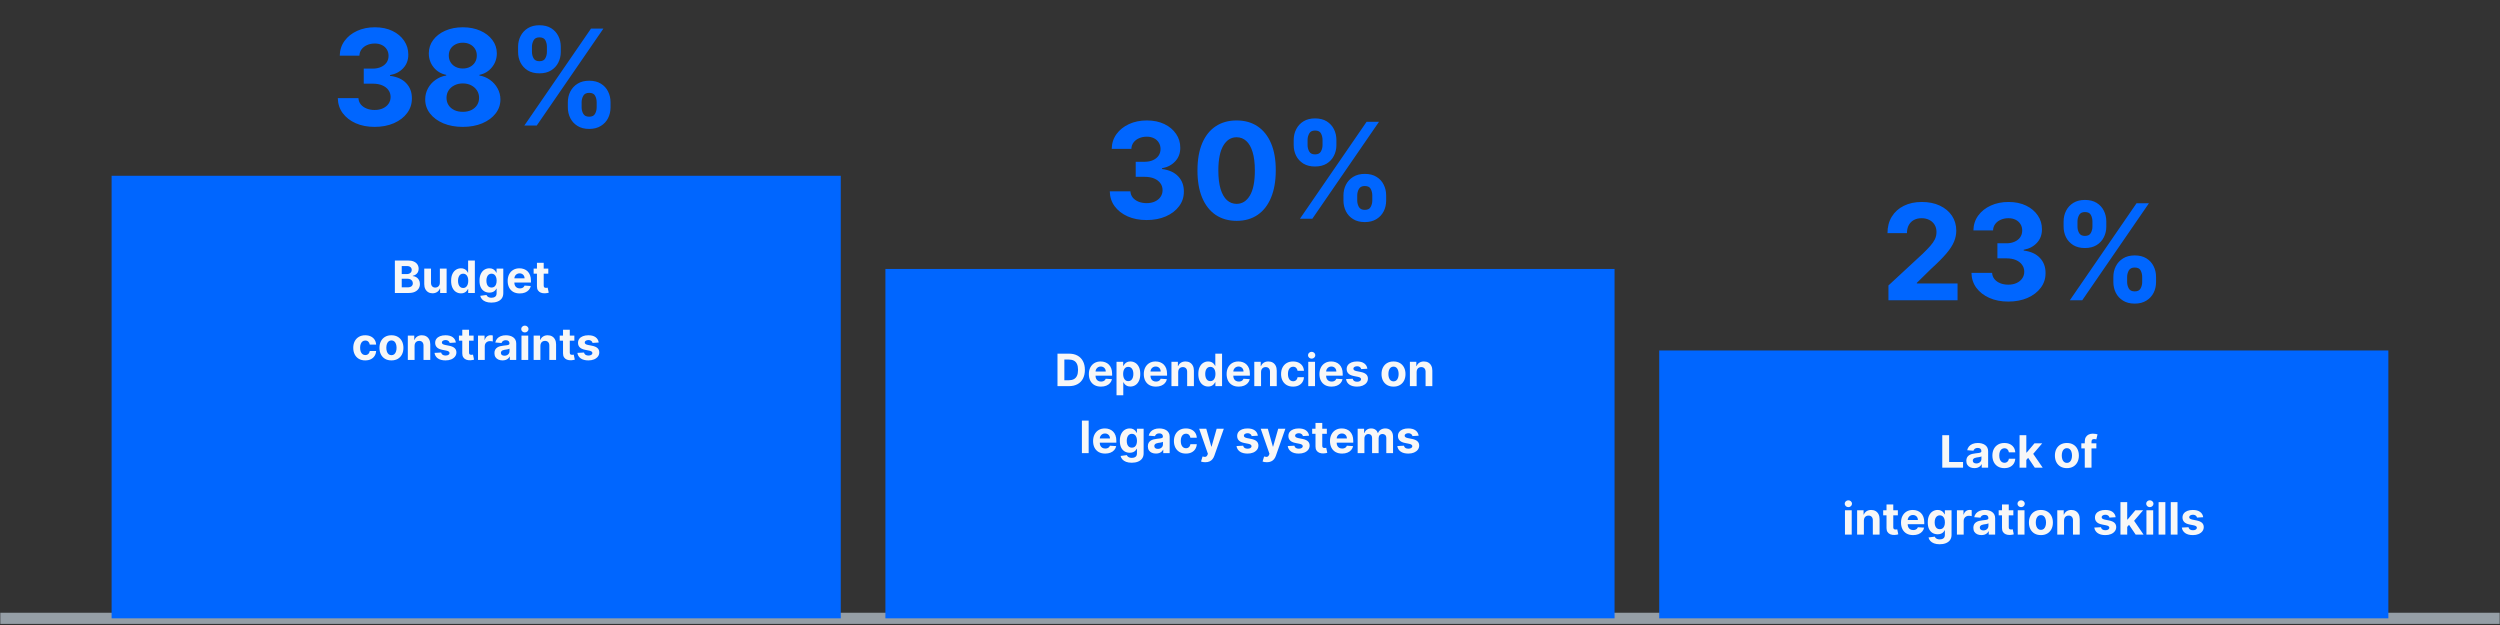
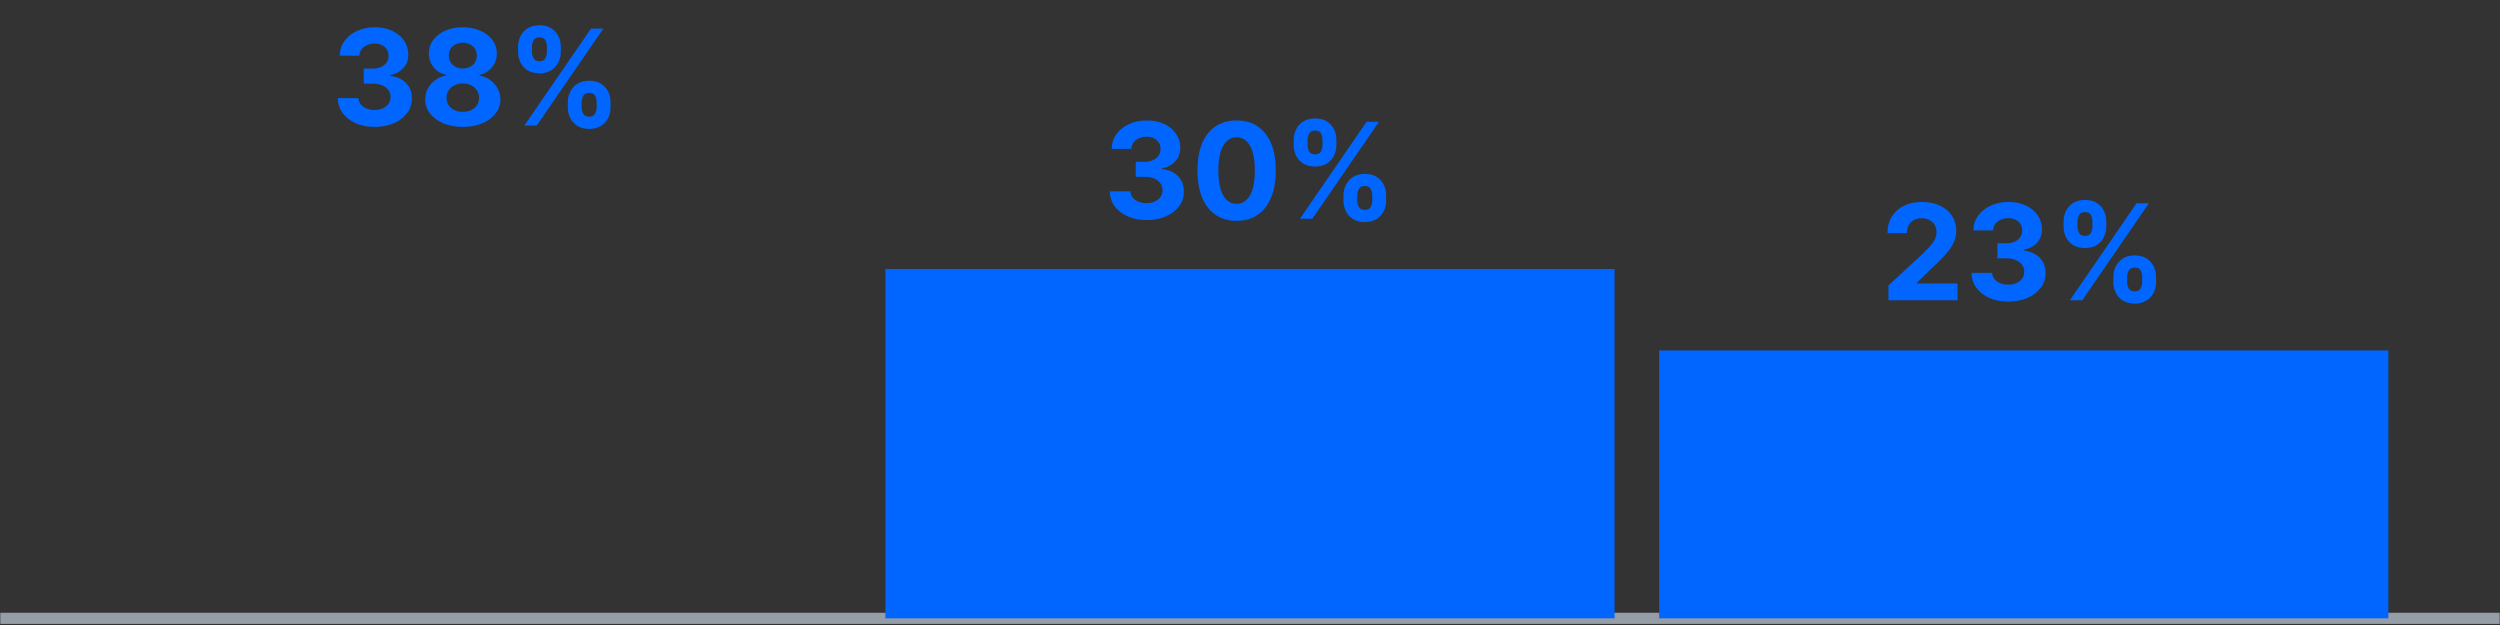
<svg xmlns="http://www.w3.org/2000/svg" width="896" height="224" viewBox="0 0 896 224" fill="none">
  <rect x="0" y="0" width="896" height="224" fill="#333333" stroke="none" />
  <mask id="path-1-outside-1_807_15382" maskUnits="userSpaceOnUse" x="0" y="0" width="896" height="224" fill="black">
    <rect fill="white" width="896" height="224" />
    <path d="M0 0H895.99V221.609H0V0Z" />
  </mask>
  <path d="M895.99 221.609V219.609H0V221.609V223.609H895.99V221.609Z" fill="#959EA6" mask="url(#path-1-outside-1_807_15382)" />
  <path d="M134.253 45.475C131.719 45.475 129.463 45.04 127.483 44.169C125.515 43.286 123.96 42.076 122.817 40.538C121.686 38.988 121.103 37.201 121.069 35.176H128.467C128.512 36.024 128.79 36.771 129.299 37.416C129.819 38.049 130.509 38.541 131.369 38.892C132.228 39.242 133.195 39.418 134.27 39.418C135.39 39.418 136.38 39.22 137.239 38.824C138.099 38.428 138.772 37.879 139.258 37.178C139.745 36.477 139.988 35.668 139.988 34.752C139.988 33.824 139.728 33.004 139.208 32.291C138.699 31.567 137.963 31.002 137.002 30.595C136.052 30.188 134.92 29.984 133.608 29.984H130.368V24.588H133.608C134.717 24.588 135.695 24.396 136.544 24.011C137.403 23.627 138.071 23.095 138.546 22.416C139.021 21.727 139.258 20.923 139.258 20.007C139.258 19.136 139.049 18.373 138.631 17.716C138.223 17.049 137.647 16.529 136.9 16.155C136.165 15.782 135.305 15.596 134.321 15.596C133.326 15.596 132.415 15.777 131.589 16.139C130.763 16.489 130.102 16.993 129.604 17.649C129.106 18.305 128.841 19.074 128.807 19.956H121.765C121.799 17.954 122.37 16.189 123.479 14.662C124.587 13.135 126.081 11.942 127.958 11.082C129.847 10.211 131.979 9.776 134.355 9.776C136.753 9.776 138.851 10.211 140.65 11.082C142.448 11.953 143.845 13.13 144.841 14.611C145.847 16.082 146.345 17.733 146.334 19.566C146.345 21.512 145.74 23.135 144.518 24.436C143.308 25.736 141.73 26.562 139.784 26.913V27.184C142.341 27.512 144.286 28.4 145.621 29.848C146.967 31.285 147.635 33.083 147.623 35.244C147.635 37.223 147.063 38.982 145.91 40.521C144.767 42.059 143.189 43.269 141.176 44.152C139.162 45.034 136.855 45.475 134.253 45.475ZM165.867 45.475C163.255 45.475 160.93 45.051 158.894 44.203C156.869 43.343 155.28 42.172 154.126 40.69C152.972 39.209 152.395 37.529 152.395 35.651C152.395 34.203 152.723 32.874 153.38 31.664C154.047 30.442 154.952 29.43 156.094 28.627C157.237 27.812 158.515 27.292 159.929 27.066V26.828C158.074 26.455 156.569 25.555 155.416 24.13C154.262 22.694 153.685 21.025 153.685 19.125C153.685 17.326 154.211 15.726 155.263 14.323C156.315 12.909 157.757 11.801 159.59 10.998C161.433 10.183 163.526 9.776 165.867 9.776C168.209 9.776 170.296 10.183 172.128 10.998C173.972 11.812 175.42 12.926 176.472 14.34C177.524 15.743 178.056 17.338 178.067 19.125C178.056 21.037 177.467 22.705 176.302 24.13C175.137 25.555 173.644 26.455 171.823 26.828V27.066C173.214 27.292 174.476 27.812 175.607 28.627C176.749 29.43 177.654 30.442 178.322 31.664C179 32.874 179.345 34.203 179.357 35.651C179.345 37.529 178.763 39.209 177.609 40.69C176.455 42.172 174.86 43.343 172.824 44.203C170.799 45.051 168.48 45.475 165.867 45.475ZM165.867 40.08C167.033 40.08 168.051 39.87 168.922 39.452C169.793 39.022 170.471 38.434 170.958 37.687C171.455 36.929 171.704 36.058 171.704 35.074C171.704 34.067 171.45 33.179 170.941 32.41C170.432 31.63 169.742 31.019 168.871 30.578C168 30.125 166.999 29.899 165.867 29.899C164.748 29.899 163.747 30.125 162.864 30.578C161.982 31.019 161.286 31.63 160.777 32.41C160.28 33.179 160.031 34.067 160.031 35.074C160.031 36.058 160.274 36.929 160.76 37.687C161.247 38.434 161.931 39.022 162.813 39.452C163.696 39.87 164.714 40.08 165.867 40.08ZM165.867 24.554C166.84 24.554 167.706 24.356 168.463 23.96C169.221 23.565 169.815 23.016 170.245 22.315C170.675 21.613 170.89 20.805 170.89 19.888C170.89 18.983 170.675 18.192 170.245 17.513C169.815 16.823 169.227 16.286 168.48 15.901C167.734 15.505 166.863 15.307 165.867 15.307C164.883 15.307 164.012 15.505 163.255 15.901C162.497 16.286 161.903 16.823 161.473 17.513C161.054 18.192 160.845 18.983 160.845 19.888C160.845 20.805 161.06 21.613 161.49 22.315C161.92 23.016 162.514 23.565 163.271 23.96C164.029 24.356 164.895 24.554 165.867 24.554ZM203.514 38.484V36.652C203.514 35.261 203.808 33.983 204.396 32.818C204.996 31.641 205.861 30.702 206.992 30.001C208.135 29.288 209.526 28.932 211.166 28.932C212.829 28.932 214.226 29.283 215.357 29.984C216.499 30.685 217.359 31.624 217.936 32.8C218.524 33.966 218.818 35.249 218.818 36.652V38.484C218.818 39.876 218.524 41.16 217.936 42.336C217.348 43.501 216.482 44.434 215.34 45.136C214.198 45.848 212.806 46.205 211.166 46.205C209.503 46.205 208.106 45.848 206.975 45.136C205.844 44.434 204.984 43.501 204.396 42.336C203.808 41.16 203.514 39.876 203.514 38.484ZM208.451 36.652V38.484C208.451 39.288 208.644 40.045 209.028 40.758C209.424 41.471 210.137 41.827 211.166 41.827C212.195 41.827 212.897 41.477 213.27 40.775C213.655 40.074 213.847 39.31 213.847 38.484V36.652C213.847 35.826 213.666 35.057 213.304 34.344C212.942 33.632 212.229 33.276 211.166 33.276C210.148 33.276 209.441 33.632 209.045 34.344C208.649 35.057 208.451 35.826 208.451 36.652ZM185.681 18.599V16.766C185.681 15.364 185.981 14.08 186.58 12.915C187.18 11.738 188.045 10.8 189.176 10.098C190.319 9.397 191.699 9.046 193.316 9.046C194.99 9.046 196.393 9.397 197.524 10.098C198.655 10.8 199.515 11.738 200.103 12.915C200.692 14.08 200.986 15.364 200.986 16.766V18.599C200.986 20.002 200.686 21.285 200.086 22.45C199.498 23.616 198.633 24.549 197.49 25.25C196.359 25.94 194.968 26.285 193.316 26.285C191.665 26.285 190.268 25.934 189.125 25.233C187.994 24.52 187.135 23.587 186.546 22.433C185.97 21.268 185.681 19.99 185.681 18.599ZM190.653 16.766V18.599C190.653 19.425 190.845 20.188 191.229 20.889C191.625 21.591 192.321 21.941 193.316 21.941C194.357 21.941 195.064 21.591 195.437 20.889C195.822 20.188 196.014 19.425 196.014 18.599V16.766C196.014 15.941 195.833 15.171 195.471 14.459C195.109 13.746 194.391 13.39 193.316 13.39C192.31 13.39 191.614 13.752 191.229 14.476C190.845 15.2 190.653 15.963 190.653 16.766ZM187.921 45L211.811 10.251H216.256L192.366 45H187.921Z" fill="#0066FF" />
-   <rect width="261.33" height="158.609" transform="translate(40 63)" fill="#0066FF" />
-   <path d="M141.52 105V93.364H146.179C147.035 93.364 147.749 93.49 148.321 93.744C148.893 93.998 149.323 94.35 149.611 94.801C149.899 95.248 150.043 95.763 150.043 96.347C150.043 96.801 149.952 97.201 149.77 97.546C149.588 97.886 149.338 98.167 149.02 98.386C148.706 98.602 148.346 98.756 147.941 98.847V98.96C148.384 98.979 148.799 99.104 149.185 99.335C149.575 99.566 149.891 99.89 150.134 100.307C150.376 100.72 150.497 101.212 150.497 101.784C150.497 102.402 150.344 102.953 150.037 103.438C149.734 103.919 149.285 104.299 148.691 104.58C148.096 104.86 147.363 105 146.492 105H141.52ZM143.98 102.989H145.986C146.672 102.989 147.172 102.858 147.486 102.597C147.8 102.331 147.958 101.979 147.958 101.54C147.958 101.218 147.88 100.934 147.725 100.688C147.569 100.441 147.348 100.248 147.06 100.108C146.776 99.968 146.437 99.898 146.043 99.898H143.98V102.989ZM143.98 98.233H145.804C146.141 98.233 146.441 98.174 146.702 98.057C146.967 97.936 147.175 97.765 147.327 97.546C147.482 97.326 147.56 97.062 147.56 96.756C147.56 96.335 147.41 95.996 147.111 95.739C146.816 95.481 146.395 95.352 145.85 95.352H143.98V98.233ZM157.649 101.284V96.273H160.07V105H157.746V103.415H157.655C157.458 103.926 157.13 104.337 156.672 104.648C156.218 104.958 155.663 105.114 155.007 105.114C154.424 105.114 153.911 104.981 153.468 104.716C153.024 104.451 152.678 104.074 152.428 103.585C152.182 103.097 152.057 102.511 152.053 101.83V96.273H154.473V101.398C154.477 101.913 154.615 102.32 154.888 102.619C155.161 102.919 155.526 103.068 155.985 103.068C156.276 103.068 156.549 103.002 156.803 102.869C157.057 102.733 157.261 102.532 157.416 102.267C157.576 102.002 157.653 101.674 157.649 101.284ZM165.222 105.142C164.559 105.142 163.959 104.972 163.421 104.631C162.887 104.286 162.462 103.78 162.148 103.114C161.837 102.443 161.682 101.621 161.682 100.648C161.682 99.648 161.843 98.816 162.165 98.153C162.487 97.487 162.915 96.989 163.449 96.659C163.987 96.326 164.576 96.159 165.216 96.159C165.705 96.159 166.112 96.242 166.438 96.409C166.767 96.572 167.032 96.776 167.233 97.023C167.438 97.265 167.593 97.504 167.699 97.739H167.773V93.364H170.188V105H167.801V103.602H167.699C167.585 103.845 167.424 104.085 167.216 104.324C167.012 104.559 166.745 104.754 166.415 104.909C166.089 105.064 165.692 105.142 165.222 105.142ZM165.989 103.216C166.379 103.216 166.709 103.11 166.977 102.898C167.25 102.682 167.459 102.381 167.602 101.994C167.75 101.608 167.824 101.155 167.824 100.636C167.824 100.117 167.752 99.667 167.608 99.284C167.464 98.901 167.256 98.606 166.983 98.398C166.71 98.189 166.379 98.085 165.989 98.085C165.591 98.085 165.256 98.193 164.983 98.409C164.71 98.625 164.504 98.924 164.364 99.307C164.224 99.689 164.154 100.133 164.154 100.636C164.154 101.144 164.224 101.593 164.364 101.983C164.508 102.369 164.714 102.672 164.983 102.892C165.256 103.108 165.591 103.216 165.989 103.216ZM176.11 108.455C175.326 108.455 174.653 108.347 174.093 108.131C173.536 107.919 173.093 107.629 172.763 107.261C172.433 106.894 172.219 106.481 172.121 106.023L174.36 105.722C174.428 105.896 174.536 106.059 174.683 106.21C174.831 106.362 175.026 106.483 175.269 106.574C175.515 106.669 175.814 106.716 176.166 106.716C176.693 106.716 177.127 106.587 177.468 106.33C177.812 106.076 177.985 105.65 177.985 105.051V103.455H177.882C177.776 103.697 177.617 103.926 177.405 104.142C177.193 104.358 176.92 104.534 176.587 104.67C176.254 104.807 175.856 104.875 175.394 104.875C174.738 104.875 174.142 104.723 173.604 104.42C173.07 104.114 172.644 103.646 172.326 103.017C172.011 102.384 171.854 101.585 171.854 100.619C171.854 99.631 172.015 98.805 172.337 98.142C172.659 97.479 173.087 96.983 173.621 96.653C174.159 96.324 174.748 96.159 175.388 96.159C175.877 96.159 176.286 96.242 176.615 96.409C176.945 96.572 177.21 96.776 177.411 97.023C177.615 97.265 177.772 97.504 177.882 97.739H177.973V96.273H180.377V105.085C180.377 105.828 180.195 106.449 179.831 106.949C179.468 107.449 178.964 107.824 178.32 108.074C177.68 108.328 176.943 108.455 176.11 108.455ZM176.161 103.057C176.551 103.057 176.88 102.96 177.149 102.767C177.422 102.57 177.63 102.29 177.774 101.926C177.922 101.559 177.996 101.119 177.996 100.608C177.996 100.097 177.924 99.653 177.78 99.278C177.636 98.9 177.428 98.606 177.155 98.398C176.882 98.189 176.551 98.085 176.161 98.085C175.763 98.085 175.428 98.193 175.155 98.409C174.882 98.621 174.676 98.917 174.536 99.296C174.396 99.674 174.326 100.112 174.326 100.608C174.326 101.112 174.396 101.547 174.536 101.915C174.68 102.278 174.886 102.561 175.155 102.761C175.428 102.958 175.763 103.057 176.161 103.057ZM186.28 105.17C185.382 105.17 184.61 104.989 183.962 104.625C183.318 104.258 182.822 103.739 182.473 103.068C182.125 102.394 181.951 101.597 181.951 100.676C181.951 99.778 182.125 98.99 182.473 98.312C182.822 97.635 183.312 97.106 183.945 96.727C184.581 96.349 185.327 96.159 186.183 96.159C186.759 96.159 187.295 96.252 187.791 96.438C188.291 96.619 188.727 96.894 189.098 97.261C189.473 97.629 189.765 98.091 189.973 98.648C190.182 99.201 190.286 99.849 190.286 100.591V101.256H182.916V99.756H188.007C188.007 99.407 187.932 99.099 187.78 98.829C187.629 98.561 187.418 98.35 187.149 98.199C186.884 98.044 186.576 97.966 186.223 97.966C185.856 97.966 185.53 98.051 185.246 98.222C184.966 98.388 184.746 98.614 184.587 98.898C184.428 99.178 184.346 99.49 184.343 99.835V101.261C184.343 101.693 184.422 102.066 184.581 102.381C184.744 102.695 184.973 102.938 185.269 103.108C185.564 103.278 185.915 103.364 186.32 103.364C186.589 103.364 186.835 103.326 187.058 103.25C187.282 103.174 187.473 103.061 187.632 102.909C187.791 102.758 187.913 102.572 187.996 102.352L190.235 102.5C190.121 103.038 189.888 103.508 189.536 103.909C189.187 104.307 188.736 104.617 188.183 104.841C187.634 105.061 187 105.17 186.28 105.17ZM196.507 96.273V98.091H191.252V96.273H196.507ZM192.445 94.182H194.865V102.318C194.865 102.542 194.899 102.716 194.968 102.841C195.036 102.962 195.13 103.047 195.252 103.097C195.377 103.146 195.521 103.17 195.683 103.17C195.797 103.17 195.911 103.161 196.024 103.142C196.138 103.119 196.225 103.102 196.286 103.091L196.666 104.892C196.545 104.93 196.375 104.973 196.155 105.023C195.935 105.076 195.668 105.108 195.354 105.119C194.771 105.142 194.259 105.064 193.82 104.886C193.384 104.708 193.045 104.432 192.803 104.057C192.56 103.682 192.441 103.208 192.445 102.636V94.182ZM130.902 129.17C130.008 129.17 129.239 128.981 128.595 128.602C127.955 128.22 127.463 127.689 127.118 127.011C126.777 126.333 126.607 125.553 126.607 124.67C126.607 123.777 126.779 122.992 127.124 122.318C127.472 121.64 127.967 121.112 128.607 120.733C129.247 120.35 130.008 120.159 130.891 120.159C131.652 120.159 132.319 120.297 132.891 120.574C133.463 120.85 133.915 121.239 134.249 121.739C134.582 122.239 134.766 122.826 134.8 123.5H132.516C132.451 123.064 132.281 122.714 132.004 122.449C131.732 122.18 131.374 122.045 130.931 122.045C130.556 122.045 130.228 122.148 129.948 122.352C129.671 122.553 129.455 122.847 129.3 123.233C129.145 123.619 129.067 124.087 129.067 124.636C129.067 125.193 129.143 125.667 129.294 126.057C129.45 126.447 129.667 126.744 129.948 126.949C130.228 127.153 130.556 127.256 130.931 127.256C131.207 127.256 131.455 127.199 131.675 127.085C131.898 126.972 132.082 126.807 132.226 126.591C132.374 126.371 132.47 126.108 132.516 125.801H134.8C134.762 126.468 134.58 127.055 134.254 127.562C133.933 128.066 133.487 128.46 132.919 128.744C132.351 129.028 131.679 129.17 130.902 129.17ZM140.293 129.17C139.41 129.17 138.647 128.983 138.003 128.608C137.363 128.229 136.869 127.703 136.52 127.028C136.172 126.35 135.997 125.564 135.997 124.67C135.997 123.769 136.172 122.981 136.52 122.307C136.869 121.629 137.363 121.102 138.003 120.727C138.647 120.348 139.41 120.159 140.293 120.159C141.175 120.159 141.937 120.348 142.577 120.727C143.221 121.102 143.717 121.629 144.066 122.307C144.414 122.981 144.588 123.769 144.588 124.67C144.588 125.564 144.414 126.35 144.066 127.028C143.717 127.703 143.221 128.229 142.577 128.608C141.937 128.983 141.175 129.17 140.293 129.17ZM140.304 127.295C140.706 127.295 141.041 127.182 141.31 126.955C141.579 126.723 141.781 126.409 141.918 126.011C142.058 125.614 142.128 125.161 142.128 124.653C142.128 124.146 142.058 123.693 141.918 123.295C141.781 122.898 141.579 122.583 141.31 122.352C141.041 122.121 140.706 122.006 140.304 122.006C139.899 122.006 139.558 122.121 139.281 122.352C139.009 122.583 138.802 122.898 138.662 123.295C138.526 123.693 138.458 124.146 138.458 124.653C138.458 125.161 138.526 125.614 138.662 126.011C138.802 126.409 139.009 126.723 139.281 126.955C139.558 127.182 139.899 127.295 140.304 127.295ZM148.583 123.955V129H146.162V120.273H148.469V121.812H148.571C148.764 121.305 149.088 120.903 149.543 120.608C149.997 120.309 150.549 120.159 151.196 120.159C151.802 120.159 152.331 120.292 152.781 120.557C153.232 120.822 153.583 121.201 153.833 121.693C154.083 122.182 154.208 122.765 154.208 123.443V129H151.787V123.875C151.791 123.341 151.655 122.924 151.378 122.625C151.102 122.322 150.721 122.17 150.236 122.17C149.91 122.17 149.622 122.241 149.372 122.381C149.126 122.521 148.933 122.725 148.793 122.994C148.656 123.259 148.586 123.58 148.583 123.955ZM163.377 122.761L161.161 122.898C161.123 122.708 161.041 122.538 160.916 122.386C160.791 122.231 160.627 122.108 160.422 122.017C160.221 121.922 159.981 121.875 159.701 121.875C159.326 121.875 159.009 121.955 158.752 122.114C158.494 122.269 158.365 122.477 158.365 122.739C158.365 122.947 158.449 123.123 158.615 123.267C158.782 123.411 159.068 123.527 159.473 123.614L161.053 123.932C161.901 124.106 162.534 124.386 162.951 124.773C163.367 125.159 163.576 125.667 163.576 126.295C163.576 126.867 163.407 127.369 163.07 127.801C162.736 128.233 162.278 128.57 161.695 128.812C161.115 129.051 160.447 129.17 159.689 129.17C158.534 129.17 157.613 128.93 156.928 128.449C156.246 127.964 155.846 127.305 155.729 126.472L158.11 126.347C158.182 126.699 158.356 126.968 158.632 127.153C158.909 127.335 159.263 127.426 159.695 127.426C160.119 127.426 160.46 127.345 160.718 127.182C160.979 127.015 161.111 126.801 161.115 126.54C161.111 126.32 161.019 126.14 160.837 126C160.655 125.856 160.375 125.746 159.996 125.67L158.485 125.369C157.632 125.199 156.998 124.903 156.581 124.483C156.168 124.062 155.962 123.527 155.962 122.875C155.962 122.314 156.113 121.831 156.416 121.426C156.723 121.021 157.153 120.708 157.706 120.489C158.263 120.269 158.915 120.159 159.661 120.159C160.763 120.159 161.63 120.392 162.263 120.858C162.899 121.324 163.271 121.958 163.377 122.761ZM169.742 120.273V122.091H164.486V120.273H169.742ZM165.679 118.182H168.1V126.318C168.1 126.542 168.134 126.716 168.202 126.841C168.27 126.962 168.365 127.047 168.486 127.097C168.611 127.146 168.755 127.17 168.918 127.17C169.031 127.17 169.145 127.161 169.259 127.142C169.372 127.119 169.46 127.102 169.52 127.091L169.901 128.892C169.78 128.93 169.609 128.973 169.389 129.023C169.17 129.076 168.903 129.108 168.588 129.119C168.005 129.142 167.494 129.064 167.054 128.886C166.619 128.708 166.28 128.432 166.037 128.057C165.795 127.682 165.675 127.208 165.679 126.636V118.182ZM171.318 129V120.273H173.665V121.795H173.756C173.915 121.254 174.182 120.845 174.557 120.568C174.932 120.288 175.364 120.148 175.852 120.148C175.974 120.148 176.104 120.155 176.245 120.17C176.385 120.186 176.508 120.206 176.614 120.233V122.381C176.5 122.347 176.343 122.316 176.142 122.29C175.942 122.263 175.758 122.25 175.591 122.25C175.235 122.25 174.917 122.328 174.637 122.483C174.36 122.634 174.14 122.847 173.977 123.119C173.818 123.392 173.739 123.706 173.739 124.062V129H171.318ZM180.104 129.165C179.547 129.165 179.051 129.068 178.615 128.875C178.18 128.678 177.835 128.388 177.581 128.006C177.331 127.619 177.206 127.138 177.206 126.562C177.206 126.078 177.295 125.67 177.473 125.341C177.651 125.011 177.894 124.746 178.201 124.545C178.507 124.345 178.856 124.193 179.246 124.091C179.64 123.989 180.053 123.917 180.485 123.875C180.992 123.822 181.401 123.773 181.712 123.727C182.022 123.678 182.248 123.606 182.388 123.511C182.528 123.417 182.598 123.277 182.598 123.091V123.057C182.598 122.697 182.485 122.419 182.257 122.222C182.034 122.025 181.716 121.926 181.303 121.926C180.867 121.926 180.521 122.023 180.263 122.216C180.005 122.405 179.835 122.644 179.752 122.932L177.513 122.75C177.627 122.22 177.85 121.761 178.183 121.375C178.517 120.985 178.947 120.686 179.473 120.477C180.004 120.265 180.617 120.159 181.314 120.159C181.799 120.159 182.263 120.216 182.706 120.33C183.153 120.443 183.549 120.619 183.894 120.858C184.242 121.097 184.517 121.403 184.718 121.778C184.918 122.15 185.019 122.595 185.019 123.114V129H182.723V127.79H182.655C182.515 128.062 182.327 128.303 182.093 128.511C181.858 128.716 181.576 128.877 181.246 128.994C180.916 129.108 180.536 129.165 180.104 129.165ZM180.797 127.494C181.153 127.494 181.468 127.424 181.74 127.284C182.013 127.14 182.227 126.947 182.382 126.705C182.538 126.462 182.615 126.187 182.615 125.881V124.955C182.54 125.004 182.435 125.049 182.303 125.091C182.174 125.129 182.028 125.165 181.865 125.199C181.702 125.229 181.54 125.258 181.377 125.284C181.214 125.307 181.066 125.328 180.933 125.347C180.649 125.388 180.401 125.455 180.189 125.545C179.977 125.636 179.812 125.759 179.695 125.915C179.577 126.066 179.519 126.256 179.519 126.483C179.519 126.812 179.638 127.064 179.877 127.239C180.119 127.409 180.426 127.494 180.797 127.494ZM186.897 129V120.273H189.317V129H186.897ZM188.112 119.148C187.753 119.148 187.444 119.028 187.186 118.79C186.933 118.547 186.806 118.258 186.806 117.92C186.806 117.587 186.933 117.301 187.186 117.062C187.444 116.82 187.753 116.699 188.112 116.699C188.472 116.699 188.779 116.82 189.033 117.062C189.29 117.301 189.419 117.587 189.419 117.92C189.419 118.258 189.29 118.547 189.033 118.79C188.779 119.028 188.472 119.148 188.112 119.148ZM193.676 123.955V129H191.256V120.273H193.563V121.812H193.665C193.858 121.305 194.182 120.903 194.637 120.608C195.091 120.309 195.642 120.159 196.29 120.159C196.896 120.159 197.424 120.292 197.875 120.557C198.326 120.822 198.676 121.201 198.926 121.693C199.176 122.182 199.301 122.765 199.301 123.443V129H196.881V123.875C196.885 123.341 196.748 122.924 196.472 122.625C196.195 122.322 195.815 122.17 195.33 122.17C195.004 122.17 194.716 122.241 194.466 122.381C194.22 122.521 194.027 122.725 193.887 122.994C193.75 123.259 193.68 123.58 193.676 123.955ZM205.851 120.273V122.091H200.595V120.273H205.851ZM201.789 118.182H204.209V126.318C204.209 126.542 204.243 126.716 204.311 126.841C204.379 126.962 204.474 127.047 204.595 127.097C204.72 127.146 204.864 127.17 205.027 127.17C205.141 127.17 205.254 127.161 205.368 127.142C205.482 127.119 205.569 127.102 205.629 127.091L206.01 128.892C205.889 128.93 205.718 128.973 205.499 129.023C205.279 129.076 205.012 129.108 204.698 129.119C204.114 129.142 203.603 129.064 203.164 128.886C202.728 128.708 202.389 128.432 202.147 128.057C201.904 127.682 201.785 127.208 201.789 126.636V118.182ZM214.58 122.761L212.364 122.898C212.326 122.708 212.245 122.538 212.12 122.386C211.995 122.231 211.83 122.108 211.625 122.017C211.424 121.922 211.184 121.875 210.904 121.875C210.529 121.875 210.212 121.955 209.955 122.114C209.697 122.269 209.568 122.477 209.568 122.739C209.568 122.947 209.652 123.123 209.818 123.267C209.985 123.411 210.271 123.527 210.676 123.614L212.256 123.932C213.104 124.106 213.737 124.386 214.154 124.773C214.57 125.159 214.779 125.667 214.779 126.295C214.779 126.867 214.61 127.369 214.273 127.801C213.94 128.233 213.481 128.57 212.898 128.812C212.318 129.051 211.65 129.17 210.892 129.17C209.737 129.17 208.817 128.93 208.131 128.449C207.449 127.964 207.049 127.305 206.932 126.472L209.313 126.347C209.385 126.699 209.559 126.968 209.835 127.153C210.112 127.335 210.466 127.426 210.898 127.426C211.322 127.426 211.663 127.345 211.921 127.182C212.182 127.015 212.315 126.801 212.318 126.54C212.315 126.32 212.222 126.14 212.04 126C211.858 125.856 211.578 125.746 211.199 125.67L209.688 125.369C208.835 125.199 208.201 124.903 207.784 124.483C207.371 124.062 207.165 123.527 207.165 122.875C207.165 122.314 207.317 121.831 207.62 121.426C207.926 121.021 208.356 120.708 208.909 120.489C209.466 120.269 210.118 120.159 210.864 120.159C211.966 120.159 212.834 120.392 213.466 120.858C214.102 121.324 214.474 121.958 214.58 122.761Z" fill="#F7F7F7" />
  <path d="M410.928 78.866C408.394 78.866 406.138 78.431 404.158 77.56C402.19 76.677 400.634 75.467 399.492 73.929C398.361 72.379 397.778 70.592 397.744 68.567H405.142C405.187 69.415 405.465 70.162 405.974 70.807C406.494 71.44 407.184 71.932 408.044 72.283C408.903 72.633 409.87 72.809 410.945 72.809C412.065 72.809 413.055 72.611 413.914 72.215C414.774 71.819 415.447 71.27 415.933 70.569C416.42 69.868 416.663 69.059 416.663 68.143C416.663 67.215 416.403 66.395 415.882 65.683C415.373 64.959 414.638 64.393 413.677 63.986C412.727 63.579 411.595 63.375 410.283 63.375H407.042V57.979H410.283C411.392 57.979 412.37 57.787 413.219 57.403C414.078 57.018 414.746 56.486 415.221 55.808C415.696 55.118 415.933 54.315 415.933 53.398C415.933 52.527 415.724 51.764 415.306 51.108C414.898 50.44 414.321 49.92 413.575 49.547C412.84 49.173 411.98 48.987 410.996 48.987C410 48.987 409.09 49.168 408.264 49.53C407.438 49.88 406.777 50.384 406.279 51.04C405.781 51.696 405.515 52.465 405.481 53.347H398.44C398.474 51.345 399.045 49.581 400.154 48.053C401.262 46.526 402.755 45.333 404.633 44.473C406.522 43.602 408.654 43.167 411.03 43.167C413.428 43.167 415.526 43.602 417.325 44.473C419.123 45.344 420.52 46.521 421.516 48.003C422.522 49.473 423.02 51.125 423.009 52.957C423.02 54.903 422.415 56.526 421.193 57.827C419.983 59.127 418.405 59.953 416.459 60.304V60.575C419.016 60.904 420.961 61.791 422.296 63.239C423.642 64.676 424.31 66.474 424.298 68.635C424.31 70.614 423.738 72.373 422.585 73.912C421.442 75.45 419.864 76.66 417.851 77.543C415.837 78.425 413.53 78.866 410.928 78.866ZM443.204 79.155C440.286 79.143 437.775 78.425 435.671 77C433.578 75.575 431.966 73.51 430.835 70.807C429.715 68.103 429.161 64.851 429.172 61.05C429.172 57.261 429.732 54.032 430.852 51.362C431.983 48.693 433.595 46.662 435.688 45.271C437.792 43.868 440.297 43.167 443.204 43.167C446.111 43.167 448.611 43.868 450.704 45.271C452.808 46.673 454.425 48.71 455.556 51.379C456.687 54.037 457.247 57.261 457.236 61.05C457.236 64.862 456.67 68.12 455.539 70.824C454.419 73.527 452.813 75.591 450.721 77.017C448.628 78.442 446.122 79.155 443.204 79.155ZM443.204 73.063C445.195 73.063 446.784 72.062 447.972 70.06C449.16 68.058 449.748 65.055 449.737 61.05C449.737 58.415 449.465 56.221 448.922 54.467C448.39 52.714 447.633 51.396 446.648 50.514C445.676 49.632 444.528 49.19 443.204 49.19C441.225 49.19 439.641 50.18 438.453 52.16C437.266 54.139 436.666 57.103 436.655 61.05C436.655 63.72 436.921 65.948 437.452 67.736C437.995 69.511 438.759 70.846 439.743 71.74C440.727 72.622 441.881 73.063 443.204 73.063ZM481.495 71.876V70.043C481.495 68.652 481.789 67.374 482.377 66.209C482.977 65.032 483.842 64.093 484.973 63.392C486.116 62.679 487.507 62.323 489.147 62.323C490.81 62.323 492.207 62.674 493.338 63.375C494.481 64.076 495.34 65.015 495.917 66.192C496.506 67.357 496.8 68.641 496.8 70.043V71.876C496.8 73.267 496.506 74.551 495.917 75.727C495.329 76.892 494.464 77.826 493.321 78.527C492.179 79.24 490.788 79.596 489.147 79.596C487.485 79.596 486.088 79.24 484.956 78.527C483.825 77.826 482.966 76.892 482.377 75.727C481.789 74.551 481.495 73.267 481.495 71.876ZM486.433 70.043V71.876C486.433 72.679 486.625 73.437 487.009 74.149C487.405 74.862 488.118 75.218 489.147 75.218C490.177 75.218 490.878 74.868 491.251 74.166C491.636 73.465 491.828 72.701 491.828 71.876V70.043C491.828 69.217 491.647 68.448 491.285 67.736C490.923 67.023 490.211 66.667 489.147 66.667C488.129 66.667 487.422 67.023 487.026 67.736C486.631 68.448 486.433 69.217 486.433 70.043ZM463.662 51.99V50.157C463.662 48.755 463.962 47.471 464.562 46.306C465.161 45.13 466.027 44.191 467.158 43.489C468.3 42.788 469.68 42.437 471.298 42.437C472.972 42.437 474.374 42.788 475.506 43.489C476.637 44.191 477.496 45.13 478.085 46.306C478.673 47.471 478.967 48.755 478.967 50.157V51.99C478.967 53.393 478.667 54.676 478.068 55.842C477.48 57.007 476.614 57.94 475.472 58.641C474.341 59.331 472.949 59.676 471.298 59.676C469.646 59.676 468.249 59.325 467.107 58.624C465.976 57.911 465.116 56.978 464.528 55.825C463.951 54.66 463.662 53.381 463.662 51.99ZM468.634 50.157V51.99C468.634 52.816 468.826 53.579 469.211 54.281C469.607 54.982 470.302 55.333 471.298 55.333C472.338 55.333 473.045 54.982 473.419 54.281C473.803 53.579 473.996 52.816 473.996 51.99V50.157C473.996 49.332 473.815 48.562 473.453 47.85C473.091 47.137 472.372 46.781 471.298 46.781C470.291 46.781 469.595 47.143 469.211 47.867C468.826 48.591 468.634 49.354 468.634 50.157ZM465.902 78.391L489.792 43.642H494.238L470.348 78.391H465.902Z" fill="#0066FF" />
  <rect width="261.33" height="125.217" transform="translate(317.328 96.391)" fill="#0066FF" />
-   <path d="M383.129 138.391H379.004V126.755H383.164C384.334 126.755 385.342 126.988 386.186 127.454C387.031 127.916 387.681 128.581 388.135 129.448C388.593 130.315 388.823 131.353 388.823 132.562C388.823 133.774 388.593 134.815 388.135 135.687C387.681 136.558 387.027 137.226 386.175 137.692C385.326 138.158 384.311 138.391 383.129 138.391ZM381.465 136.283H383.027C383.754 136.283 384.366 136.154 384.862 135.897C385.362 135.635 385.737 135.232 385.987 134.687C386.241 134.137 386.368 133.429 386.368 132.562C386.368 131.702 386.241 130.999 385.987 130.454C385.737 129.908 385.364 129.507 384.868 129.249C384.372 128.991 383.76 128.863 383.033 128.863H381.465V136.283ZM394.577 138.562C393.679 138.562 392.906 138.38 392.259 138.016C391.615 137.649 391.119 137.13 390.77 136.459C390.422 135.785 390.247 134.988 390.247 134.067C390.247 133.17 390.422 132.382 390.77 131.704C391.119 131.026 391.609 130.497 392.242 130.118C392.878 129.74 393.624 129.55 394.48 129.55C395.056 129.55 395.592 129.643 396.088 129.829C396.588 130.01 397.024 130.285 397.395 130.652C397.77 131.02 398.062 131.482 398.27 132.039C398.478 132.592 398.583 133.24 398.583 133.982V134.647H391.213V133.147H396.304C396.304 132.798 396.228 132.49 396.077 132.221C395.925 131.952 395.715 131.741 395.446 131.59C395.181 131.435 394.872 131.357 394.52 131.357C394.153 131.357 393.827 131.442 393.543 131.613C393.263 131.779 393.043 132.005 392.884 132.289C392.725 132.569 392.643 132.882 392.639 133.226V134.652C392.639 135.084 392.719 135.457 392.878 135.772C393.041 136.086 393.27 136.329 393.566 136.499C393.861 136.67 394.211 136.755 394.617 136.755C394.886 136.755 395.132 136.717 395.355 136.641C395.579 136.565 395.77 136.452 395.929 136.3C396.088 136.149 396.21 135.963 396.293 135.743L398.531 135.891C398.418 136.429 398.185 136.899 397.833 137.3C397.484 137.698 397.033 138.009 396.48 138.232C395.931 138.452 395.297 138.562 394.577 138.562ZM400.162 141.664V129.664H402.549V131.13H402.656C402.763 130.895 402.916 130.656 403.117 130.414C403.321 130.168 403.586 129.963 403.912 129.8C404.242 129.634 404.651 129.55 405.139 129.55C405.776 129.55 406.363 129.717 406.901 130.05C407.439 130.38 407.869 130.878 408.191 131.545C408.513 132.207 408.674 133.039 408.674 134.039C408.674 135.012 408.516 135.834 408.202 136.505C407.891 137.171 407.467 137.677 406.929 138.022C406.395 138.363 405.797 138.533 405.134 138.533C404.664 138.533 404.264 138.456 403.935 138.3C403.609 138.145 403.342 137.95 403.134 137.715C402.925 137.476 402.766 137.236 402.656 136.993H402.583V141.664H400.162ZM402.531 134.027C402.531 134.546 402.603 134.999 402.747 135.385C402.891 135.772 403.1 136.073 403.372 136.289C403.645 136.501 403.977 136.607 404.367 136.607C404.761 136.607 405.094 136.499 405.367 136.283C405.639 136.063 405.846 135.76 405.986 135.374C406.13 134.984 406.202 134.535 406.202 134.027C406.202 133.524 406.132 133.081 405.992 132.698C405.852 132.315 405.645 132.016 405.372 131.8C405.1 131.584 404.764 131.476 404.367 131.476C403.973 131.476 403.639 131.581 403.367 131.789C403.098 131.997 402.891 132.293 402.747 132.675C402.603 133.058 402.531 133.509 402.531 134.027ZM414.264 138.562C413.367 138.562 412.594 138.38 411.946 138.016C411.302 137.649 410.806 137.13 410.458 136.459C410.109 135.785 409.935 134.988 409.935 134.067C409.935 133.17 410.109 132.382 410.458 131.704C410.806 131.026 411.297 130.497 411.929 130.118C412.566 129.74 413.312 129.55 414.168 129.55C414.744 129.55 415.28 129.643 415.776 129.829C416.276 130.01 416.711 130.285 417.083 130.652C417.458 131.02 417.749 131.482 417.958 132.039C418.166 132.592 418.27 133.24 418.27 133.982V134.647H410.901V133.147H415.992C415.992 132.798 415.916 132.49 415.764 132.221C415.613 131.952 415.403 131.741 415.134 131.59C414.869 131.435 414.56 131.357 414.208 131.357C413.84 131.357 413.514 131.442 413.23 131.613C412.95 131.779 412.73 132.005 412.571 132.289C412.412 132.569 412.331 132.882 412.327 133.226V134.652C412.327 135.084 412.406 135.457 412.566 135.772C412.728 136.086 412.958 136.329 413.253 136.499C413.549 136.67 413.899 136.755 414.304 136.755C414.573 136.755 414.819 136.717 415.043 136.641C415.266 136.565 415.458 136.452 415.617 136.3C415.776 136.149 415.897 135.963 415.98 135.743L418.219 135.891C418.105 136.429 417.872 136.899 417.52 137.3C417.172 137.698 416.721 138.009 416.168 138.232C415.619 138.452 414.984 138.562 414.264 138.562ZM422.27 133.346V138.391H419.85V129.664H422.156V131.204H422.259C422.452 130.696 422.776 130.295 423.23 129.999C423.685 129.7 424.236 129.55 424.884 129.55C425.49 129.55 426.018 129.683 426.469 129.948C426.92 130.213 427.27 130.592 427.52 131.084C427.77 131.573 427.895 132.156 427.895 132.834V138.391H425.475V133.266C425.478 132.732 425.342 132.315 425.066 132.016C424.789 131.713 424.408 131.562 423.924 131.562C423.598 131.562 423.31 131.632 423.06 131.772C422.814 131.912 422.62 132.116 422.48 132.385C422.344 132.651 422.274 132.971 422.27 133.346ZM433.019 138.533C432.356 138.533 431.755 138.363 431.218 138.022C430.683 137.677 430.259 137.171 429.945 136.505C429.634 135.834 429.479 135.012 429.479 134.039C429.479 133.039 429.64 132.207 429.962 131.545C430.284 130.878 430.712 130.38 431.246 130.05C431.784 129.717 432.373 129.55 433.013 129.55C433.502 129.55 433.909 129.634 434.235 129.8C434.564 129.963 434.829 130.168 435.03 130.414C435.235 130.656 435.39 130.895 435.496 131.13H435.57V126.755H437.985V138.391H435.598V136.993H435.496C435.382 137.236 435.221 137.476 435.013 137.715C434.808 137.95 434.541 138.145 434.212 138.3C433.886 138.456 433.488 138.533 433.019 138.533ZM433.786 136.607C434.176 136.607 434.505 136.501 434.774 136.289C435.047 136.073 435.255 135.772 435.399 135.385C435.547 134.999 435.621 134.546 435.621 134.027C435.621 133.509 435.549 133.058 435.405 132.675C435.261 132.293 435.053 131.997 434.78 131.789C434.507 131.581 434.176 131.476 433.786 131.476C433.388 131.476 433.053 131.584 432.78 131.8C432.507 132.016 432.301 132.315 432.161 132.698C432.021 133.081 431.951 133.524 431.951 134.027C431.951 134.535 432.021 134.984 432.161 135.374C432.305 135.76 432.511 136.063 432.78 136.283C433.053 136.499 433.388 136.607 433.786 136.607ZM443.952 138.562C443.054 138.562 442.281 138.38 441.634 138.016C440.99 137.649 440.494 137.13 440.145 136.459C439.797 135.785 439.622 134.988 439.622 134.067C439.622 133.17 439.797 132.382 440.145 131.704C440.494 131.026 440.984 130.497 441.617 130.118C442.253 129.74 442.999 129.55 443.855 129.55C444.431 129.55 444.967 129.643 445.463 129.829C445.963 130.01 446.399 130.285 446.77 130.652C447.145 131.02 447.437 131.482 447.645 132.039C447.853 132.592 447.958 133.24 447.958 133.982V134.647H440.588V133.147H445.679C445.679 132.798 445.603 132.49 445.452 132.221C445.3 131.952 445.09 131.741 444.821 131.59C444.556 131.435 444.247 131.357 443.895 131.357C443.528 131.357 443.202 131.442 442.918 131.613C442.638 131.779 442.418 132.005 442.259 132.289C442.1 132.569 442.018 132.882 442.014 133.226V134.652C442.014 135.084 442.094 135.457 442.253 135.772C442.416 136.086 442.645 136.329 442.941 136.499C443.236 136.67 443.586 136.755 443.992 136.755C444.261 136.755 444.507 136.717 444.73 136.641C444.954 136.565 445.145 136.452 445.304 136.3C445.463 136.149 445.585 135.963 445.668 135.743L447.906 135.891C447.793 136.429 447.56 136.899 447.208 137.3C446.859 137.698 446.408 138.009 445.855 138.232C445.306 138.452 444.672 138.562 443.952 138.562ZM451.958 133.346V138.391H449.537V129.664H451.844V131.204H451.946C452.139 130.696 452.463 130.295 452.918 129.999C453.372 129.7 453.924 129.55 454.571 129.55C455.177 129.55 455.706 129.683 456.156 129.948C456.607 130.213 456.958 130.592 457.208 131.084C457.458 131.573 457.583 132.156 457.583 132.834V138.391H455.162V133.266C455.166 132.732 455.03 132.315 454.753 132.016C454.477 131.713 454.096 131.562 453.611 131.562C453.285 131.562 452.997 131.632 452.747 131.772C452.501 131.912 452.308 132.116 452.168 132.385C452.031 132.651 451.961 132.971 451.958 133.346ZM463.433 138.562C462.54 138.562 461.771 138.372 461.127 137.993C460.486 137.611 459.994 137.081 459.649 136.402C459.308 135.724 459.138 134.944 459.138 134.062C459.138 133.168 459.31 132.384 459.655 131.709C460.004 131.031 460.498 130.503 461.138 130.124C461.778 129.741 462.54 129.55 463.422 129.55C464.183 129.55 464.85 129.688 465.422 129.965C465.994 130.241 466.447 130.63 466.78 131.13C467.113 131.63 467.297 132.217 467.331 132.891H465.047C464.983 132.456 464.812 132.105 464.536 131.84C464.263 131.571 463.905 131.437 463.462 131.437C463.087 131.437 462.759 131.539 462.479 131.743C462.202 131.944 461.986 132.238 461.831 132.624C461.676 133.01 461.598 133.478 461.598 134.027C461.598 134.584 461.674 135.058 461.826 135.448C461.981 135.838 462.199 136.135 462.479 136.34C462.759 136.545 463.087 136.647 463.462 136.647C463.738 136.647 463.986 136.59 464.206 136.476C464.43 136.363 464.613 136.198 464.757 135.982C464.905 135.762 465.002 135.499 465.047 135.192H467.331C467.293 135.859 467.111 136.446 466.786 136.954C466.464 137.457 466.019 137.851 465.451 138.135C464.882 138.42 464.21 138.562 463.433 138.562ZM468.881 138.391V129.664H471.301V138.391H468.881ZM470.097 128.539C469.737 128.539 469.428 128.42 469.171 128.181C468.917 127.938 468.79 127.649 468.79 127.312C468.79 126.978 468.917 126.692 469.171 126.454C469.428 126.211 469.737 126.09 470.097 126.09C470.457 126.09 470.763 126.211 471.017 126.454C471.275 126.692 471.404 126.978 471.404 127.312C471.404 127.649 471.275 127.938 471.017 128.181C470.763 128.42 470.457 128.539 470.097 128.539ZM477.218 138.562C476.32 138.562 475.547 138.38 474.899 138.016C474.255 137.649 473.759 137.13 473.411 136.459C473.062 135.785 472.888 134.988 472.888 134.067C472.888 133.17 473.062 132.382 473.411 131.704C473.759 131.026 474.25 130.497 474.882 130.118C475.519 129.74 476.265 129.55 477.121 129.55C477.697 129.55 478.233 129.643 478.729 129.829C479.229 130.01 479.665 130.285 480.036 130.652C480.411 131.02 480.702 131.482 480.911 132.039C481.119 132.592 481.223 133.24 481.223 133.982V134.647H473.854V133.147H478.945C478.945 132.798 478.869 132.49 478.718 132.221C478.566 131.952 478.356 131.741 478.087 131.59C477.822 131.435 477.513 131.357 477.161 131.357C476.793 131.357 476.468 131.442 476.183 131.613C475.903 131.779 475.683 132.005 475.524 132.289C475.365 132.569 475.284 132.882 475.28 133.226V134.652C475.28 135.084 475.36 135.457 475.519 135.772C475.682 136.086 475.911 136.329 476.206 136.499C476.502 136.67 476.852 136.755 477.257 136.755C477.526 136.755 477.772 136.717 477.996 136.641C478.219 136.565 478.411 136.452 478.57 136.3C478.729 136.149 478.85 135.963 478.933 135.743L481.172 135.891C481.058 136.429 480.826 136.899 480.473 137.3C480.125 137.698 479.674 138.009 479.121 138.232C478.572 138.452 477.937 138.562 477.218 138.562ZM490.064 132.152L487.848 132.289C487.81 132.099 487.729 131.929 487.604 131.777C487.479 131.622 487.314 131.499 487.11 131.408C486.909 131.313 486.668 131.266 486.388 131.266C486.013 131.266 485.697 131.346 485.439 131.505C485.182 131.66 485.053 131.868 485.053 132.13C485.053 132.338 485.136 132.514 485.303 132.658C485.469 132.802 485.755 132.918 486.161 133.005L487.74 133.323C488.589 133.497 489.221 133.777 489.638 134.164C490.055 134.55 490.263 135.058 490.263 135.687C490.263 136.259 490.094 136.76 489.757 137.192C489.424 137.624 488.966 137.961 488.382 138.204C487.803 138.442 487.134 138.562 486.377 138.562C485.221 138.562 484.301 138.321 483.615 137.84C482.933 137.355 482.534 136.696 482.416 135.863L484.797 135.738C484.869 136.09 485.043 136.359 485.32 136.545C485.596 136.726 485.951 136.817 486.382 136.817C486.807 136.817 487.147 136.736 487.405 136.573C487.666 136.406 487.799 136.192 487.803 135.931C487.799 135.711 487.706 135.531 487.524 135.391C487.343 135.247 487.062 135.137 486.683 135.062L485.172 134.76C484.32 134.59 483.685 134.295 483.269 133.874C482.856 133.454 482.649 132.918 482.649 132.266C482.649 131.706 482.801 131.223 483.104 130.817C483.411 130.412 483.841 130.099 484.394 129.88C484.951 129.66 485.602 129.55 486.348 129.55C487.451 129.55 488.318 129.783 488.951 130.249C489.587 130.715 489.958 131.349 490.064 132.152ZM499.433 138.562C498.551 138.562 497.788 138.374 497.144 137.999C496.504 137.62 496.009 137.094 495.661 136.42C495.312 135.741 495.138 134.956 495.138 134.062C495.138 133.16 495.312 132.372 495.661 131.698C496.009 131.02 496.504 130.493 497.144 130.118C497.788 129.74 498.551 129.55 499.433 129.55C500.316 129.55 501.077 129.74 501.718 130.118C502.361 130.493 502.858 131.02 503.206 131.698C503.555 132.372 503.729 133.16 503.729 134.062C503.729 134.956 503.555 135.741 503.206 136.42C502.858 137.094 502.361 137.62 501.718 137.999C501.077 138.374 500.316 138.562 499.433 138.562ZM499.445 136.687C499.846 136.687 500.182 136.573 500.451 136.346C500.719 136.115 500.922 135.8 501.058 135.402C501.199 135.005 501.269 134.552 501.269 134.045C501.269 133.537 501.199 133.084 501.058 132.687C500.922 132.289 500.719 131.974 500.451 131.743C500.182 131.512 499.846 131.397 499.445 131.397C499.04 131.397 498.699 131.512 498.422 131.743C498.149 131.974 497.943 132.289 497.803 132.687C497.666 133.084 497.598 133.537 497.598 134.045C497.598 134.552 497.666 135.005 497.803 135.402C497.943 135.8 498.149 136.115 498.422 136.346C498.699 136.573 499.04 136.687 499.445 136.687ZM507.723 133.346V138.391H505.303V129.664H507.61V131.204H507.712C507.905 130.696 508.229 130.295 508.683 129.999C509.138 129.7 509.689 129.55 510.337 129.55C510.943 129.55 511.471 129.683 511.922 129.948C512.373 130.213 512.723 130.592 512.973 131.084C513.223 131.573 513.348 132.156 513.348 132.834V138.391H510.928V133.266C510.932 132.732 510.795 132.315 510.519 132.016C510.242 131.713 509.861 131.562 509.377 131.562C509.051 131.562 508.763 131.632 508.513 131.772C508.267 131.912 508.074 132.116 507.933 132.385C507.797 132.651 507.727 132.971 507.723 133.346ZM390.176 150.755V162.391H387.756V150.755H390.176ZM396.093 162.562C395.195 162.562 394.422 162.38 393.774 162.016C393.13 161.649 392.634 161.13 392.286 160.459C391.937 159.785 391.763 158.988 391.763 158.067C391.763 157.17 391.937 156.382 392.286 155.704C392.634 155.026 393.125 154.497 393.757 154.118C394.394 153.74 395.14 153.55 395.996 153.55C396.572 153.55 397.108 153.643 397.604 153.829C398.104 154.01 398.54 154.285 398.911 154.652C399.286 155.02 399.577 155.482 399.786 156.039C399.994 156.592 400.098 157.24 400.098 157.982V158.647H392.729V157.147H397.82C397.82 156.798 397.744 156.49 397.593 156.221C397.441 155.952 397.231 155.741 396.962 155.59C396.697 155.435 396.388 155.357 396.036 155.357C395.668 155.357 395.343 155.442 395.058 155.613C394.778 155.779 394.558 156.005 394.399 156.289C394.24 156.569 394.159 156.882 394.155 157.226V158.652C394.155 159.084 394.235 159.457 394.394 159.772C394.557 160.086 394.786 160.329 395.081 160.499C395.377 160.67 395.727 160.755 396.132 160.755C396.401 160.755 396.647 160.717 396.871 160.641C397.094 160.565 397.286 160.452 397.445 160.3C397.604 160.149 397.725 159.963 397.808 159.743L400.047 159.891C399.933 160.429 399.701 160.899 399.348 161.3C399 161.698 398.549 162.009 397.996 162.232C397.447 162.452 396.812 162.562 396.093 162.562ZM405.61 165.846C404.826 165.846 404.153 165.738 403.593 165.522C403.036 165.31 402.593 165.02 402.263 164.652C401.933 164.285 401.719 163.872 401.621 163.414L403.86 163.113C403.928 163.287 404.036 163.45 404.183 163.601C404.331 163.753 404.526 163.874 404.769 163.965C405.015 164.06 405.314 164.107 405.666 164.107C406.193 164.107 406.627 163.978 406.968 163.721C407.312 163.467 407.485 163.041 407.485 162.442V160.846H407.382C407.276 161.088 407.117 161.317 406.905 161.533C406.693 161.749 406.42 161.925 406.087 162.062C405.754 162.198 405.356 162.266 404.894 162.266C404.238 162.266 403.642 162.115 403.104 161.812C402.57 161.505 402.144 161.037 401.826 160.408C401.511 159.776 401.354 158.976 401.354 158.01C401.354 157.022 401.515 156.196 401.837 155.533C402.159 154.87 402.587 154.374 403.121 154.045C403.659 153.715 404.248 153.55 404.888 153.55C405.377 153.55 405.786 153.634 406.115 153.8C406.445 153.963 406.71 154.168 406.911 154.414C407.115 154.656 407.272 154.895 407.382 155.13H407.473V153.664H409.877V162.476C409.877 163.219 409.695 163.84 409.331 164.34C408.968 164.84 408.464 165.215 407.82 165.465C407.18 165.719 406.443 165.846 405.61 165.846ZM405.661 160.448C406.051 160.448 406.38 160.351 406.649 160.158C406.922 159.961 407.13 159.681 407.274 159.317C407.422 158.95 407.496 158.51 407.496 157.999C407.496 157.488 407.424 157.045 407.28 156.67C407.136 156.291 406.928 155.997 406.655 155.789C406.382 155.581 406.051 155.476 405.661 155.476C405.263 155.476 404.928 155.584 404.655 155.8C404.382 156.012 404.176 156.308 404.036 156.687C403.896 157.065 403.826 157.503 403.826 157.999C403.826 158.503 403.896 158.938 404.036 159.306C404.18 159.67 404.386 159.952 404.655 160.152C404.928 160.349 405.263 160.448 405.661 160.448ZM414.291 162.556C413.735 162.556 413.238 162.459 412.803 162.266C412.367 162.069 412.022 161.779 411.769 161.397C411.519 161.01 411.394 160.529 411.394 159.954C411.394 159.469 411.483 159.062 411.661 158.732C411.839 158.402 412.081 158.137 412.388 157.937C412.695 157.736 413.043 157.584 413.433 157.482C413.827 157.38 414.24 157.308 414.672 157.266C415.18 157.213 415.589 157.164 415.899 157.118C416.21 157.069 416.435 156.997 416.576 156.902C416.716 156.808 416.786 156.668 416.786 156.482V156.448C416.786 156.088 416.672 155.81 416.445 155.613C416.221 155.416 415.903 155.317 415.49 155.317C415.055 155.317 414.708 155.414 414.451 155.607C414.193 155.796 414.022 156.035 413.939 156.323L411.701 156.141C411.814 155.611 412.038 155.152 412.371 154.766C412.704 154.376 413.134 154.077 413.661 153.868C414.191 153.656 414.805 153.55 415.502 153.55C415.986 153.55 416.451 153.607 416.894 153.721C417.341 153.834 417.736 154.01 418.081 154.249C418.43 154.488 418.704 154.795 418.905 155.17C419.106 155.541 419.206 155.986 419.206 156.505V162.391H416.911V161.181H416.843C416.702 161.454 416.515 161.694 416.28 161.902C416.045 162.107 415.763 162.268 415.433 162.385C415.104 162.499 414.723 162.556 414.291 162.556ZM414.985 160.885C415.341 160.885 415.655 160.815 415.928 160.675C416.201 160.531 416.415 160.338 416.57 160.096C416.725 159.853 416.803 159.579 416.803 159.272V158.346C416.727 158.395 416.623 158.44 416.49 158.482C416.361 158.52 416.216 158.556 416.053 158.59C415.89 158.62 415.727 158.649 415.564 158.675C415.401 158.698 415.254 158.719 415.121 158.738C414.837 158.779 414.589 158.846 414.377 158.937C414.165 159.027 414 159.151 413.882 159.306C413.765 159.457 413.706 159.647 413.706 159.874C413.706 160.204 413.826 160.456 414.064 160.63C414.307 160.8 414.613 160.885 414.985 160.885ZM425.027 162.562C424.133 162.562 423.364 162.372 422.72 161.993C422.08 161.611 421.588 161.081 421.243 160.402C420.902 159.724 420.732 158.944 420.732 158.062C420.732 157.168 420.904 156.384 421.249 155.709C421.597 155.031 422.092 154.503 422.732 154.124C423.372 153.741 424.133 153.55 425.016 153.55C425.777 153.55 426.444 153.688 427.016 153.965C427.588 154.241 428.04 154.63 428.374 155.13C428.707 155.63 428.891 156.217 428.925 156.891H426.641C426.576 156.456 426.406 156.105 426.129 155.84C425.857 155.571 425.499 155.437 425.056 155.437C424.681 155.437 424.353 155.539 424.073 155.743C423.796 155.944 423.58 156.238 423.425 156.624C423.27 157.01 423.192 157.478 423.192 158.027C423.192 158.584 423.268 159.058 423.419 159.448C423.575 159.838 423.792 160.135 424.073 160.34C424.353 160.545 424.681 160.647 425.056 160.647C425.332 160.647 425.58 160.59 425.8 160.476C426.023 160.363 426.207 160.198 426.351 159.982C426.499 159.762 426.595 159.499 426.641 159.192H428.925C428.887 159.859 428.705 160.446 428.379 160.954C428.058 161.457 427.612 161.851 427.044 162.135C426.476 162.42 425.804 162.562 425.027 162.562ZM431.969 165.664C431.662 165.664 431.374 165.639 431.105 165.59C430.84 165.545 430.62 165.486 430.446 165.414L430.992 163.607C431.276 163.694 431.531 163.741 431.759 163.749C431.99 163.757 432.189 163.704 432.355 163.59C432.526 163.476 432.664 163.283 432.77 163.01L432.912 162.641L429.781 153.664H432.327L434.134 160.073H434.225L436.049 153.664H438.611L435.219 163.334C435.056 163.804 434.835 164.213 434.554 164.562C434.278 164.914 433.927 165.185 433.503 165.374C433.079 165.567 432.567 165.664 431.969 165.664ZM450.814 156.152L448.598 156.289C448.56 156.099 448.479 155.929 448.354 155.777C448.229 155.622 448.064 155.499 447.86 155.408C447.659 155.313 447.418 155.266 447.138 155.266C446.763 155.266 446.447 155.346 446.189 155.505C445.932 155.66 445.803 155.868 445.803 156.13C445.803 156.338 445.886 156.514 446.053 156.658C446.219 156.802 446.505 156.918 446.911 157.005L448.49 157.323C449.339 157.497 449.971 157.777 450.388 158.164C450.805 158.55 451.013 159.058 451.013 159.687C451.013 160.259 450.844 160.76 450.507 161.192C450.174 161.624 449.716 161.961 449.132 162.204C448.553 162.442 447.884 162.562 447.127 162.562C445.971 162.562 445.051 162.321 444.365 161.84C443.683 161.355 443.284 160.696 443.166 159.863L445.547 159.738C445.619 160.09 445.793 160.359 446.07 160.545C446.346 160.726 446.701 160.817 447.132 160.817C447.557 160.817 447.897 160.736 448.155 160.573C448.416 160.406 448.549 160.192 448.553 159.931C448.549 159.711 448.456 159.531 448.274 159.391C448.093 159.247 447.812 159.137 447.433 159.062L445.922 158.76C445.07 158.59 444.435 158.295 444.019 157.874C443.606 157.454 443.399 156.918 443.399 156.266C443.399 155.706 443.551 155.223 443.854 154.817C444.161 154.412 444.591 154.099 445.144 153.88C445.701 153.66 446.352 153.55 447.098 153.55C448.201 153.55 449.068 153.783 449.701 154.249C450.337 154.715 450.708 155.349 450.814 156.152ZM454.031 165.664C453.725 165.664 453.437 165.639 453.168 165.59C452.903 165.545 452.683 165.486 452.509 165.414L453.054 163.607C453.338 163.694 453.594 163.741 453.821 163.749C454.052 163.757 454.251 163.704 454.418 163.59C454.588 163.476 454.727 163.283 454.833 163.01L454.975 162.641L451.844 153.664H454.389L456.196 160.073H456.287L458.111 153.664H460.674L457.281 163.334C457.119 163.804 456.897 164.213 456.617 164.562C456.34 164.914 455.99 165.185 455.566 165.374C455.141 165.567 454.63 165.664 454.031 165.664ZM469.174 156.152L466.958 156.289C466.92 156.099 466.838 155.929 466.713 155.777C466.588 155.622 466.424 155.499 466.219 155.408C466.018 155.313 465.778 155.266 465.497 155.266C465.122 155.266 464.806 155.346 464.549 155.505C464.291 155.66 464.162 155.868 464.162 156.13C464.162 156.338 464.245 156.514 464.412 156.658C464.579 156.802 464.865 156.918 465.27 157.005L466.85 157.323C467.698 157.497 468.331 157.777 468.747 158.164C469.164 158.55 469.372 159.058 469.372 159.687C469.372 160.259 469.204 160.76 468.867 161.192C468.533 161.624 468.075 161.961 467.492 162.204C466.912 162.442 466.244 162.562 465.486 162.562C464.331 162.562 463.41 162.321 462.725 161.84C462.043 161.355 461.643 160.696 461.526 159.863L463.906 159.738C463.978 160.09 464.153 160.359 464.429 160.545C464.706 160.726 465.06 160.817 465.492 160.817C465.916 160.817 466.257 160.736 466.514 160.573C466.776 160.406 466.908 160.192 466.912 159.931C466.908 159.711 466.816 159.531 466.634 159.391C466.452 159.247 466.172 159.137 465.793 159.062L464.281 158.76C463.429 158.59 462.795 158.295 462.378 157.874C461.965 157.454 461.759 156.918 461.759 156.266C461.759 155.706 461.91 155.223 462.213 154.817C462.52 154.412 462.95 154.099 463.503 153.88C464.06 153.66 464.711 153.55 465.458 153.55C466.56 153.55 467.427 153.783 468.06 154.249C468.696 154.715 469.067 155.349 469.174 156.152ZM475.539 153.664V155.482H470.283V153.664H475.539ZM471.476 151.573H473.897V159.709C473.897 159.933 473.931 160.107 473.999 160.232C474.067 160.353 474.162 160.438 474.283 160.488C474.408 160.537 474.552 160.562 474.715 160.562C474.828 160.562 474.942 160.552 475.056 160.533C475.169 160.51 475.256 160.493 475.317 160.482L475.698 162.283C475.576 162.321 475.406 162.365 475.186 162.414C474.967 162.467 474.7 162.499 474.385 162.51C473.802 162.533 473.29 162.456 472.851 162.277C472.415 162.099 472.076 161.823 471.834 161.448C471.592 161.073 471.472 160.599 471.476 160.027V151.573ZM480.999 162.562C480.101 162.562 479.328 162.38 478.681 162.016C478.037 161.649 477.54 161.13 477.192 160.459C476.843 159.785 476.669 158.988 476.669 158.067C476.669 157.17 476.843 156.382 477.192 155.704C477.54 155.026 478.031 154.497 478.664 154.118C479.3 153.74 480.046 153.55 480.902 153.55C481.478 153.55 482.014 153.643 482.51 153.829C483.01 154.01 483.446 154.285 483.817 154.652C484.192 155.02 484.484 155.482 484.692 156.039C484.9 156.592 485.004 157.24 485.004 157.982V158.647H477.635V157.147H482.726C482.726 156.798 482.65 156.49 482.499 156.221C482.347 155.952 482.137 155.741 481.868 155.59C481.603 155.435 481.294 155.357 480.942 155.357C480.575 155.357 480.249 155.442 479.965 155.613C479.684 155.779 479.465 156.005 479.306 156.289C479.147 156.569 479.065 156.882 479.061 157.226V158.652C479.061 159.084 479.141 159.457 479.3 159.772C479.463 160.086 479.692 160.329 479.987 160.499C480.283 160.67 480.633 160.755 481.039 160.755C481.308 160.755 481.554 160.717 481.777 160.641C482.001 160.565 482.192 160.452 482.351 160.3C482.51 160.149 482.631 159.963 482.715 159.743L484.953 159.891C484.84 160.429 484.607 160.899 484.254 161.3C483.906 161.698 483.455 162.009 482.902 162.232C482.353 162.452 481.718 162.562 480.999 162.562ZM486.584 162.391V153.664H488.891V155.204H488.993C489.175 154.692 489.478 154.289 489.902 153.993C490.326 153.698 490.834 153.55 491.425 153.55C492.023 153.55 492.533 153.7 492.953 153.999C493.374 154.295 493.654 154.696 493.794 155.204H493.885C494.063 154.704 494.385 154.304 494.851 154.005C495.321 153.702 495.876 153.55 496.516 153.55C497.33 153.55 497.991 153.81 498.499 154.329C499.01 154.844 499.266 155.575 499.266 156.522V162.391H496.851V156.999C496.851 156.514 496.722 156.151 496.465 155.908C496.207 155.666 495.885 155.545 495.499 155.545C495.059 155.545 494.717 155.685 494.47 155.965C494.224 156.241 494.101 156.607 494.101 157.062V162.391H491.754V156.948C491.754 156.52 491.631 156.179 491.385 155.925C491.143 155.671 490.823 155.545 490.425 155.545C490.156 155.545 489.914 155.613 489.698 155.749C489.486 155.882 489.317 156.069 489.192 156.312C489.067 156.55 489.004 156.831 489.004 157.152V162.391H486.584ZM508.439 156.152L506.223 156.289C506.185 156.099 506.104 155.929 505.979 155.777C505.854 155.622 505.689 155.499 505.485 155.408C505.284 155.313 505.043 155.266 504.763 155.266C504.388 155.266 504.072 155.346 503.814 155.505C503.557 155.66 503.428 155.868 503.428 156.13C503.428 156.338 503.511 156.514 503.678 156.658C503.844 156.802 504.13 156.918 504.536 157.005L506.115 157.323C506.964 157.497 507.596 157.777 508.013 158.164C508.43 158.55 508.638 159.058 508.638 159.687C508.638 160.259 508.469 160.76 508.132 161.192C507.799 161.624 507.341 161.961 506.757 162.204C506.178 162.442 505.509 162.562 504.752 162.562C503.596 162.562 502.676 162.321 501.99 161.84C501.308 161.355 500.909 160.696 500.791 159.863L503.172 159.738C503.244 160.09 503.418 160.359 503.695 160.545C503.971 160.726 504.326 160.817 504.757 160.817C505.182 160.817 505.522 160.736 505.78 160.573C506.041 160.406 506.174 160.192 506.178 159.931C506.174 159.711 506.081 159.531 505.899 159.391C505.718 159.247 505.437 159.137 505.058 159.062L503.547 158.76C502.695 158.59 502.06 158.295 501.644 157.874C501.231 157.454 501.024 156.918 501.024 156.266C501.024 155.706 501.176 155.223 501.479 154.817C501.786 154.412 502.216 154.099 502.769 153.88C503.326 153.66 503.977 153.55 504.723 153.55C505.826 153.55 506.693 153.783 507.326 154.249C507.962 154.715 508.333 155.349 508.439 156.152Z" fill="#F7F7F7" />
  <path d="M676.816 107.609V102.315L689.185 90.862C690.237 89.844 691.119 88.928 691.832 88.113C692.556 87.299 693.104 86.501 693.477 85.721C693.851 84.929 694.037 84.075 694.037 83.159C694.037 82.141 693.806 81.264 693.342 80.529C692.878 79.782 692.245 79.211 691.441 78.815C690.638 78.408 689.728 78.204 688.71 78.204C687.646 78.204 686.719 78.419 685.927 78.849C685.135 79.279 684.524 79.896 684.095 80.699C683.665 81.502 683.45 82.458 683.45 83.566H676.476C676.476 81.293 676.991 79.319 678.02 77.645C679.05 75.971 680.492 74.675 682.347 73.759C684.202 72.843 686.34 72.385 688.761 72.385C691.249 72.385 693.415 72.826 695.259 73.708C697.114 74.579 698.556 75.79 699.586 77.339C700.615 78.889 701.13 80.665 701.13 82.667C701.13 83.979 700.87 85.274 700.349 86.552C699.84 87.831 698.93 89.25 697.618 90.811C696.305 92.361 694.456 94.222 692.069 96.394L686.996 101.365V101.602H701.588V107.609H676.816ZM719.756 108.084C717.222 108.084 714.965 107.648 712.986 106.777C711.017 105.895 709.462 104.685 708.32 103.146C707.188 101.597 706.606 99.81 706.572 97.785H713.97C714.015 98.633 714.292 99.38 714.801 100.024C715.321 100.658 716.012 101.15 716.871 101.501C717.731 101.851 718.698 102.027 719.773 102.027C720.892 102.027 721.882 101.829 722.742 101.433C723.602 101.037 724.275 100.488 724.761 99.787C725.247 99.086 725.491 98.277 725.491 97.361C725.491 96.433 725.23 95.613 724.71 94.9C724.201 94.176 723.466 93.611 722.504 93.204C721.554 92.796 720.423 92.593 719.111 92.593H715.87V87.197H719.111C720.219 87.197 721.198 87.005 722.046 86.62C722.906 86.236 723.573 85.704 724.048 85.025C724.523 84.335 724.761 83.532 724.761 82.616C724.761 81.745 724.552 80.981 724.133 80.325C723.726 79.658 723.149 79.138 722.403 78.764C721.667 78.391 720.808 78.204 719.823 78.204C718.828 78.204 717.917 78.385 717.092 78.748C716.266 79.098 715.604 79.602 715.107 80.258C714.609 80.914 714.343 81.683 714.309 82.565H707.268C707.302 80.563 707.873 78.798 708.981 77.271C710.09 75.744 711.583 74.551 713.461 73.691C715.35 72.82 717.482 72.385 719.857 72.385C722.255 72.385 724.354 72.82 726.152 73.691C727.951 74.562 729.348 75.739 730.343 77.22C731.35 78.691 731.848 80.342 731.836 82.175C731.848 84.12 731.243 85.744 730.021 87.044C728.811 88.345 727.233 89.171 725.287 89.522V89.793C727.843 90.121 729.789 91.009 731.124 92.457C732.47 93.894 733.137 95.692 733.126 97.853C733.137 99.832 732.566 101.591 731.412 103.13C730.27 104.668 728.692 105.878 726.678 106.761C724.665 107.643 722.357 108.084 719.756 108.084ZM757.427 101.093V99.261C757.427 97.87 757.721 96.591 758.31 95.426C758.909 94.25 759.774 93.311 760.906 92.61C762.048 91.897 763.439 91.541 765.08 91.541C766.742 91.541 768.139 91.891 769.271 92.593C770.413 93.294 771.273 94.233 771.85 95.409C772.438 96.575 772.732 97.858 772.732 99.261V101.093C772.732 102.485 772.438 103.769 771.85 104.945C771.261 106.11 770.396 107.043 769.254 107.745C768.111 108.457 766.72 108.814 765.08 108.814C763.417 108.814 762.02 108.457 760.889 107.745C759.758 107.043 758.898 106.11 758.31 104.945C757.721 103.769 757.427 102.485 757.427 101.093ZM762.365 99.261V101.093C762.365 101.897 762.557 102.654 762.942 103.367C763.338 104.08 764.05 104.436 765.08 104.436C766.109 104.436 766.81 104.085 767.184 103.384C767.568 102.683 767.76 101.919 767.76 101.093V99.261C767.76 98.435 767.579 97.666 767.217 96.953C766.856 96.241 766.143 95.885 765.08 95.885C764.062 95.885 763.355 96.241 762.959 96.953C762.563 97.666 762.365 98.435 762.365 99.261ZM739.595 81.208V79.375C739.595 77.973 739.894 76.689 740.494 75.524C741.093 74.347 741.959 73.408 743.09 72.707C744.232 72.006 745.612 71.655 747.23 71.655C748.904 71.655 750.307 72.006 751.438 72.707C752.569 73.408 753.429 74.347 754.017 75.524C754.605 76.689 754.899 77.973 754.899 79.375V81.208C754.899 82.61 754.599 83.894 754 85.059C753.412 86.224 752.546 87.158 751.404 87.859C750.273 88.549 748.881 88.894 747.23 88.894C745.578 88.894 744.182 88.543 743.039 87.842C741.908 87.129 741.048 86.196 740.46 85.042C739.883 83.877 739.595 82.599 739.595 81.208ZM744.566 79.375V81.208C744.566 82.034 744.758 82.797 745.143 83.498C745.539 84.2 746.235 84.55 747.23 84.55C748.271 84.55 748.978 84.2 749.351 83.498C749.735 82.797 749.928 82.034 749.928 81.208V79.375C749.928 78.549 749.747 77.78 749.385 77.068C749.023 76.355 748.305 75.999 747.23 75.999C746.223 75.999 745.528 76.361 745.143 77.085C744.758 77.809 744.566 78.572 744.566 79.375ZM741.834 107.609L765.724 72.86H770.17L746.28 107.609H741.834Z" fill="#0066FF" />
  <rect width="261.33" height="96" transform="translate(594.66 125.609)" fill="#0066FF" />
-   <path d="M696.11 167.609V155.973H698.57V165.58H703.559V167.609H696.11ZM707.631 167.774C707.074 167.774 706.578 167.677 706.143 167.484C705.707 167.287 705.362 166.997 705.109 166.615C704.859 166.228 704.734 165.747 704.734 165.171C704.734 164.687 704.823 164.279 705.001 163.95C705.179 163.62 705.421 163.355 705.728 163.154C706.035 162.954 706.383 162.802 706.773 162.7C707.167 162.598 707.58 162.526 708.012 162.484C708.52 162.431 708.929 162.382 709.239 162.336C709.55 162.287 709.775 162.215 709.915 162.12C710.056 162.026 710.126 161.885 710.126 161.7V161.666C710.126 161.306 710.012 161.027 709.785 160.83C709.561 160.634 709.243 160.535 708.83 160.535C708.395 160.535 708.048 160.632 707.79 160.825C707.533 161.014 707.362 161.253 707.279 161.541L705.04 161.359C705.154 160.829 705.377 160.37 705.711 159.984C706.044 159.594 706.474 159.294 707.001 159.086C707.531 158.874 708.145 158.768 708.841 158.768C709.326 158.768 709.79 158.825 710.234 158.938C710.681 159.052 711.076 159.228 711.421 159.467C711.77 159.705 712.044 160.012 712.245 160.387C712.446 160.759 712.546 161.204 712.546 161.723V167.609H710.251V166.399H710.182C710.042 166.671 709.855 166.912 709.62 167.12C709.385 167.325 709.103 167.486 708.773 167.603C708.444 167.717 708.063 167.774 707.631 167.774ZM708.324 166.103C708.681 166.103 708.995 166.033 709.268 165.893C709.54 165.749 709.754 165.556 709.91 165.313C710.065 165.071 710.143 164.796 710.143 164.49V163.563C710.067 163.613 709.963 163.658 709.83 163.7C709.701 163.738 709.556 163.774 709.393 163.808C709.23 163.838 709.067 163.866 708.904 163.893C708.741 163.916 708.593 163.937 708.461 163.955C708.177 163.997 707.929 164.063 707.716 164.154C707.504 164.245 707.34 164.368 707.222 164.524C707.105 164.675 707.046 164.865 707.046 165.092C707.046 165.421 707.165 165.673 707.404 165.848C707.646 166.018 707.953 166.103 708.324 166.103ZM718.367 167.779C717.473 167.779 716.704 167.59 716.06 167.211C715.42 166.829 714.928 166.298 714.583 165.62C714.242 164.942 714.072 164.162 714.072 163.279C714.072 162.385 714.244 161.601 714.589 160.927C714.937 160.249 715.431 159.721 716.072 159.342C716.712 158.959 717.473 158.768 718.356 158.768C719.117 158.768 719.784 158.906 720.356 159.183C720.928 159.459 721.38 159.848 721.714 160.348C722.047 160.848 722.231 161.435 722.265 162.109H719.981C719.916 161.673 719.746 161.323 719.469 161.058C719.197 160.789 718.839 160.654 718.395 160.654C718.02 160.654 717.693 160.757 717.413 160.961C717.136 161.162 716.92 161.455 716.765 161.842C716.609 162.228 716.532 162.696 716.532 163.245C716.532 163.802 716.608 164.276 716.759 164.666C716.914 165.056 717.132 165.353 717.413 165.558C717.693 165.762 718.02 165.865 718.395 165.865C718.672 165.865 718.92 165.808 719.14 165.694C719.363 165.58 719.547 165.416 719.691 165.2C719.839 164.98 719.935 164.717 719.981 164.41H722.265C722.227 165.077 722.045 165.664 721.719 166.171C721.397 166.675 720.952 167.069 720.384 167.353C719.816 167.637 719.144 167.779 718.367 167.779ZM726.008 165.098L726.013 162.194H726.366L729.161 158.882H731.939L728.184 163.268H727.61L726.008 165.098ZM723.814 167.609V155.973H726.235V167.609H723.814ZM729.269 167.609L726.701 163.808L728.314 162.098L732.104 167.609H729.269ZM740.773 167.779C739.891 167.779 739.127 167.592 738.484 167.217C737.843 166.838 737.349 166.312 737.001 165.637C736.652 164.959 736.478 164.173 736.478 163.279C736.478 162.378 736.652 161.59 737.001 160.916C737.349 160.238 737.843 159.711 738.484 159.336C739.127 158.957 739.891 158.768 740.773 158.768C741.656 158.768 742.417 158.957 743.057 159.336C743.701 159.711 744.198 160.238 744.546 160.916C744.895 161.59 745.069 162.378 745.069 163.279C745.069 164.173 744.895 164.959 744.546 165.637C744.198 166.312 743.701 166.838 743.057 167.217C742.417 167.592 741.656 167.779 740.773 167.779ZM740.785 165.904C741.186 165.904 741.521 165.791 741.79 165.563C742.059 165.332 742.262 165.018 742.398 164.62C742.538 164.223 742.609 163.77 742.609 163.262C742.609 162.755 742.538 162.302 742.398 161.904C742.262 161.507 742.059 161.192 741.79 160.961C741.521 160.73 741.186 160.615 740.785 160.615C740.379 160.615 740.038 160.73 739.762 160.961C739.489 161.192 739.283 161.507 739.143 161.904C739.006 162.302 738.938 162.755 738.938 163.262C738.938 163.77 739.006 164.223 739.143 164.62C739.283 165.018 739.489 165.332 739.762 165.563C740.038 165.791 740.379 165.904 740.785 165.904ZM751.336 158.882V160.7H745.949V158.882H751.336ZM747.182 167.609V158.251C747.182 157.618 747.305 157.094 747.552 156.677C747.802 156.26 748.143 155.948 748.574 155.74C749.006 155.531 749.497 155.427 750.046 155.427C750.417 155.427 750.756 155.455 751.063 155.512C751.374 155.569 751.605 155.62 751.756 155.666L751.324 157.484C751.23 157.454 751.112 157.425 750.972 157.399C750.836 157.372 750.696 157.359 750.552 157.359C750.196 157.359 749.948 157.442 749.807 157.609C749.667 157.772 749.597 158.001 749.597 158.296V167.609H747.182ZM661.236 191.609V182.882H663.657V191.609H661.236ZM662.452 181.757C662.092 181.757 661.784 181.637 661.526 181.399C661.272 181.156 661.145 180.866 661.145 180.529C661.145 180.196 661.272 179.91 661.526 179.671C661.784 179.429 662.092 179.308 662.452 179.308C662.812 179.308 663.119 179.429 663.373 179.671C663.63 179.91 663.759 180.196 663.759 180.529C663.759 180.866 663.63 181.156 663.373 181.399C663.119 181.637 662.812 181.757 662.452 181.757ZM668.016 186.563V191.609H665.596V182.882H667.903V184.421H668.005C668.198 183.914 668.522 183.512 668.976 183.217C669.431 182.918 669.982 182.768 670.63 182.768C671.236 182.768 671.764 182.901 672.215 183.166C672.666 183.431 673.016 183.81 673.266 184.302C673.516 184.791 673.641 185.374 673.641 186.052V191.609H671.221V186.484C671.225 185.95 671.088 185.533 670.812 185.234C670.535 184.931 670.154 184.779 669.67 184.779C669.344 184.779 669.056 184.849 668.806 184.99C668.56 185.13 668.367 185.334 668.226 185.603C668.09 185.868 668.02 186.188 668.016 186.563ZM680.191 182.882V184.7H674.935V182.882H680.191ZM676.128 180.791H678.549V188.927C678.549 189.151 678.583 189.325 678.651 189.45C678.719 189.571 678.814 189.656 678.935 189.705C679.06 189.755 679.204 189.779 679.367 189.779C679.481 189.779 679.594 189.77 679.708 189.751C679.822 189.728 679.909 189.711 679.969 189.7L680.35 191.501C680.229 191.539 680.058 191.582 679.839 191.632C679.619 191.685 679.352 191.717 679.038 191.728C678.454 191.751 677.943 191.673 677.503 191.495C677.068 191.317 676.729 191.041 676.486 190.666C676.244 190.291 676.125 189.817 676.128 189.245V180.791ZM685.651 191.779C684.753 191.779 683.981 191.598 683.333 191.234C682.689 190.866 682.193 190.348 681.844 189.677C681.496 189.003 681.322 188.205 681.322 187.285C681.322 186.387 681.496 185.599 681.844 184.921C682.193 184.243 682.683 183.715 683.316 183.336C683.952 182.957 684.698 182.768 685.555 182.768C686.13 182.768 686.666 182.861 687.163 183.046C687.663 183.228 688.098 183.503 688.469 183.87C688.844 184.238 689.136 184.7 689.344 185.257C689.553 185.81 689.657 186.457 689.657 187.2V187.865H682.288V186.365H687.378C687.378 186.016 687.303 185.707 687.151 185.438C687 185.169 686.789 184.959 686.52 184.808C686.255 184.652 685.947 184.575 685.594 184.575C685.227 184.575 684.901 184.66 684.617 184.83C684.337 184.997 684.117 185.223 683.958 185.507C683.799 185.787 683.717 186.099 683.714 186.444V187.87C683.714 188.302 683.793 188.675 683.952 188.99C684.115 189.304 684.344 189.546 684.64 189.717C684.935 189.887 685.286 189.973 685.691 189.973C685.96 189.973 686.206 189.935 686.43 189.859C686.653 189.783 686.844 189.669 687.003 189.518C687.163 189.366 687.284 189.181 687.367 188.961L689.606 189.109C689.492 189.647 689.259 190.116 688.907 190.518C688.558 190.916 688.108 191.226 687.555 191.45C687.005 191.669 686.371 191.779 685.651 191.779ZM695.168 195.063C694.384 195.063 693.712 194.955 693.151 194.74C692.594 194.527 692.151 194.238 691.822 193.87C691.492 193.503 691.278 193.09 691.18 192.632L693.418 192.33C693.486 192.505 693.594 192.668 693.742 192.819C693.89 192.971 694.085 193.092 694.327 193.183C694.573 193.277 694.873 193.325 695.225 193.325C695.752 193.325 696.185 193.196 696.526 192.938C696.871 192.685 697.043 192.259 697.043 191.66V190.063H696.941C696.835 190.306 696.676 190.535 696.464 190.751C696.252 190.967 695.979 191.143 695.645 191.279C695.312 191.416 694.914 191.484 694.452 191.484C693.797 191.484 693.2 191.332 692.663 191.029C692.128 190.723 691.702 190.255 691.384 189.626C691.07 188.993 690.913 188.194 690.913 187.228C690.913 186.24 691.073 185.414 691.395 184.751C691.717 184.088 692.145 183.592 692.68 183.262C693.217 182.933 693.806 182.768 694.447 182.768C694.935 182.768 695.344 182.851 695.674 183.018C696.003 183.181 696.269 183.385 696.469 183.632C696.674 183.874 696.831 184.113 696.941 184.348H697.032V182.882H699.435V191.694C699.435 192.437 699.253 193.058 698.89 193.558C698.526 194.058 698.022 194.433 697.378 194.683C696.738 194.937 696.002 195.063 695.168 195.063ZM695.219 189.666C695.609 189.666 695.939 189.569 696.208 189.376C696.481 189.179 696.689 188.899 696.833 188.535C696.981 188.168 697.055 187.728 697.055 187.217C697.055 186.705 696.983 186.262 696.839 185.887C696.695 185.509 696.486 185.215 696.214 185.007C695.941 184.798 695.609 184.694 695.219 184.694C694.822 184.694 694.486 184.802 694.214 185.018C693.941 185.23 693.734 185.526 693.594 185.904C693.454 186.283 693.384 186.721 693.384 187.217C693.384 187.721 693.454 188.156 693.594 188.524C693.738 188.887 693.945 189.169 694.214 189.37C694.486 189.567 694.822 189.666 695.219 189.666ZM701.361 191.609V182.882H703.708V184.404H703.799C703.958 183.863 704.225 183.454 704.6 183.177C704.975 182.897 705.407 182.757 705.895 182.757C706.017 182.757 706.147 182.764 706.288 182.779C706.428 182.794 706.551 182.815 706.657 182.842V184.99C706.543 184.955 706.386 184.925 706.185 184.899C705.984 184.872 705.801 184.859 705.634 184.859C705.278 184.859 704.96 184.937 704.68 185.092C704.403 185.243 704.183 185.455 704.02 185.728C703.861 186.001 703.782 186.315 703.782 186.671V191.609H701.361ZM710.147 191.774C709.59 191.774 709.094 191.677 708.658 191.484C708.223 191.287 707.878 190.997 707.624 190.615C707.374 190.228 707.249 189.747 707.249 189.171C707.249 188.687 707.338 188.279 707.516 187.95C707.694 187.62 707.937 187.355 708.243 187.154C708.55 186.954 708.899 186.802 709.289 186.7C709.683 186.598 710.096 186.526 710.528 186.484C711.035 186.431 711.444 186.382 711.755 186.336C712.065 186.287 712.291 186.215 712.431 186.12C712.571 186.026 712.641 185.885 712.641 185.7V185.666C712.641 185.306 712.528 185.027 712.3 184.83C712.077 184.634 711.759 184.535 711.346 184.535C710.91 184.535 710.564 184.632 710.306 184.825C710.048 185.014 709.878 185.253 709.795 185.541L707.556 185.359C707.67 184.829 707.893 184.37 708.226 183.984C708.56 183.594 708.99 183.294 709.516 183.086C710.047 182.874 710.66 182.768 711.357 182.768C711.842 182.768 712.306 182.825 712.749 182.938C713.196 183.052 713.592 183.228 713.937 183.467C714.285 183.705 714.56 184.012 714.761 184.387C714.961 184.759 715.062 185.204 715.062 185.723V191.609H712.766V190.399H712.698C712.558 190.671 712.37 190.912 712.136 191.12C711.901 191.325 711.618 191.486 711.289 191.603C710.959 191.717 710.579 191.774 710.147 191.774ZM710.84 190.103C711.196 190.103 711.511 190.033 711.783 189.893C712.056 189.749 712.27 189.556 712.425 189.313C712.581 189.071 712.658 188.796 712.658 188.49V187.563C712.582 187.613 712.478 187.658 712.346 187.7C712.217 187.738 712.071 187.774 711.908 187.808C711.745 187.838 711.582 187.866 711.42 187.893C711.257 187.916 711.109 187.937 710.976 187.955C710.692 187.997 710.444 188.063 710.232 188.154C710.02 188.245 709.855 188.368 709.738 188.524C709.62 188.675 709.562 188.865 709.562 189.092C709.562 189.421 709.681 189.673 709.92 189.848C710.162 190.018 710.469 190.103 710.84 190.103ZM721.582 182.882V184.7H716.326V182.882H721.582ZM717.519 180.791H719.939V188.927C719.939 189.151 719.974 189.325 720.042 189.45C720.11 189.571 720.205 189.656 720.326 189.705C720.451 189.755 720.595 189.779 720.758 189.779C720.871 189.779 720.985 189.77 721.099 189.751C721.212 189.728 721.299 189.711 721.36 189.7L721.741 191.501C721.619 191.539 721.449 191.582 721.229 191.632C721.01 191.685 720.743 191.717 720.428 191.728C719.845 191.751 719.333 191.673 718.894 191.495C718.458 191.317 718.119 191.041 717.877 190.666C717.635 190.291 717.515 189.817 717.519 189.245V180.791ZM723.158 191.609V182.882H725.579V191.609H723.158ZM724.374 181.757C724.014 181.757 723.706 181.637 723.448 181.399C723.194 181.156 723.067 180.866 723.067 180.529C723.067 180.196 723.194 179.91 723.448 179.671C723.706 179.429 724.014 179.308 724.374 179.308C724.734 179.308 725.041 179.429 725.295 179.671C725.552 179.91 725.681 180.196 725.681 180.529C725.681 180.866 725.552 181.156 725.295 181.399C725.041 181.637 724.734 181.757 724.374 181.757ZM731.461 191.779C730.578 191.779 729.815 191.592 729.171 191.217C728.531 190.838 728.037 190.312 727.688 189.637C727.34 188.959 727.165 188.173 727.165 187.279C727.165 186.378 727.34 185.59 727.688 184.916C728.037 184.238 728.531 183.711 729.171 183.336C729.815 182.957 730.578 182.768 731.461 182.768C732.343 182.768 733.105 182.957 733.745 183.336C734.389 183.711 734.885 184.238 735.234 184.916C735.582 185.59 735.756 186.378 735.756 187.279C735.756 188.173 735.582 188.959 735.234 189.637C734.885 190.312 734.389 190.838 733.745 191.217C733.105 191.592 732.343 191.779 731.461 191.779ZM731.472 189.904C731.874 189.904 732.209 189.791 732.478 189.563C732.747 189.332 732.949 189.018 733.086 188.62C733.226 188.223 733.296 187.77 733.296 187.262C733.296 186.755 733.226 186.302 733.086 185.904C732.949 185.507 732.747 185.192 732.478 184.961C732.209 184.73 731.874 184.615 731.472 184.615C731.067 184.615 730.726 184.73 730.449 184.961C730.177 185.192 729.97 185.507 729.83 185.904C729.694 186.302 729.626 186.755 729.626 187.262C729.626 187.77 729.694 188.223 729.83 188.62C729.97 189.018 730.177 189.332 730.449 189.563C730.726 189.791 731.067 189.904 731.472 189.904ZM739.751 186.563V191.609H737.33V182.882H739.637V184.421H739.739C739.932 183.914 740.256 183.512 740.711 183.217C741.165 182.918 741.716 182.768 742.364 182.768C742.97 182.768 743.499 182.901 743.949 183.166C744.4 183.431 744.751 183.81 745.001 184.302C745.251 184.791 745.376 185.374 745.376 186.052V191.609H742.955V186.484C742.959 185.95 742.823 185.533 742.546 185.234C742.27 184.931 741.889 184.779 741.404 184.779C741.078 184.779 740.79 184.849 740.54 184.99C740.294 185.13 740.101 185.334 739.961 185.603C739.824 185.868 739.754 186.188 739.751 186.563ZM758.248 185.37L756.032 185.507C755.994 185.317 755.913 185.147 755.788 184.995C755.663 184.84 755.498 184.717 755.293 184.626C755.092 184.531 754.852 184.484 754.572 184.484C754.197 184.484 753.88 184.563 753.623 184.723C753.365 184.878 753.236 185.086 753.236 185.348C753.236 185.556 753.32 185.732 753.486 185.876C753.653 186.02 753.939 186.135 754.344 186.223L755.924 186.541C756.772 186.715 757.405 186.995 757.822 187.382C758.238 187.768 758.447 188.276 758.447 188.904C758.447 189.476 758.278 189.978 757.941 190.41C757.608 190.842 757.149 191.179 756.566 191.421C755.986 191.66 755.318 191.779 754.56 191.779C753.405 191.779 752.484 191.539 751.799 191.058C751.117 190.573 750.717 189.914 750.6 189.08L752.981 188.955C753.053 189.308 753.227 189.577 753.503 189.762C753.78 189.944 754.134 190.035 754.566 190.035C754.99 190.035 755.331 189.954 755.589 189.791C755.85 189.624 755.983 189.41 755.986 189.149C755.983 188.929 755.89 188.749 755.708 188.609C755.526 188.465 755.246 188.355 754.867 188.279L753.356 187.978C752.503 187.808 751.869 187.512 751.452 187.092C751.039 186.671 750.833 186.135 750.833 185.484C750.833 184.923 750.984 184.44 751.288 184.035C751.594 183.63 752.024 183.317 752.577 183.098C753.134 182.878 753.786 182.768 754.532 182.768C755.634 182.768 756.502 183.001 757.134 183.467C757.77 183.933 758.142 184.567 758.248 185.37ZM762.164 189.098L762.17 186.194H762.522L765.317 182.882H768.096L764.34 187.268H763.766L762.164 189.098ZM759.971 191.609V179.973H762.391V191.609H759.971ZM765.425 191.609L762.857 187.808L764.471 186.098L768.261 191.609H765.425ZM769.283 191.609V182.882H771.704V191.609H769.283ZM770.499 181.757C770.139 181.757 769.831 181.637 769.573 181.399C769.319 181.156 769.192 180.866 769.192 180.529C769.192 180.196 769.319 179.91 769.573 179.671C769.831 179.429 770.139 179.308 770.499 179.308C770.859 179.308 771.166 179.429 771.42 179.671C771.677 179.91 771.806 180.196 771.806 180.529C771.806 180.866 771.677 181.156 771.42 181.399C771.166 181.637 770.859 181.757 770.499 181.757ZM776.063 179.973V191.609H773.643V179.973H776.063ZM780.422 179.973V191.609H778.002V179.973H780.422ZM789.623 185.37L787.407 185.507C787.369 185.317 787.288 185.147 787.163 184.995C787.038 184.84 786.873 184.717 786.668 184.626C786.467 184.531 786.227 184.484 785.947 184.484C785.572 184.484 785.255 184.563 784.998 184.723C784.74 184.878 784.611 185.086 784.611 185.348C784.611 185.556 784.695 185.732 784.861 185.876C785.028 186.02 785.314 186.135 785.719 186.223L787.299 186.541C788.147 186.715 788.78 186.995 789.197 187.382C789.613 187.768 789.822 188.276 789.822 188.904C789.822 189.476 789.653 189.978 789.316 190.41C788.983 190.842 788.524 191.179 787.941 191.421C787.361 191.66 786.693 191.779 785.935 191.779C784.78 191.779 783.859 191.539 783.174 191.058C782.492 190.573 782.092 189.914 781.975 189.08L784.356 188.955C784.428 189.308 784.602 189.577 784.878 189.762C785.155 189.944 785.509 190.035 785.941 190.035C786.365 190.035 786.706 189.954 786.964 189.791C787.225 189.624 787.358 189.41 787.361 189.149C787.358 188.929 787.265 188.749 787.083 188.609C786.901 188.465 786.621 188.355 786.242 188.279L784.731 187.978C783.878 187.808 783.244 187.512 782.827 187.092C782.414 186.671 782.208 186.135 782.208 185.484C782.208 184.923 782.359 184.44 782.663 184.035C782.969 183.63 783.399 183.317 783.952 183.098C784.509 182.878 785.161 182.768 785.907 182.768C787.009 182.768 787.877 183.001 788.509 183.467C789.145 183.933 789.517 184.567 789.623 185.37Z" fill="#F7F7F7" />
</svg>